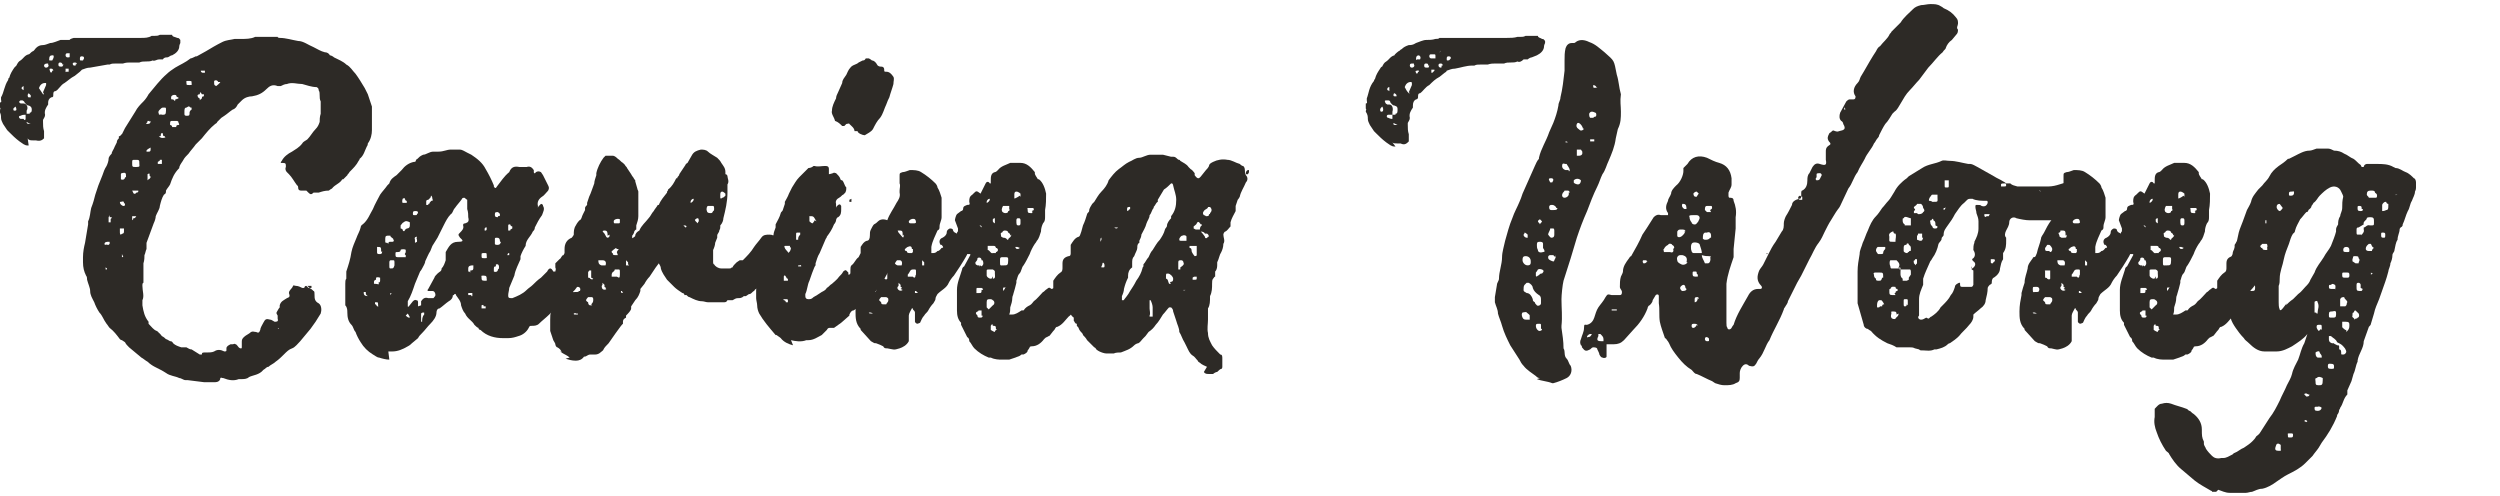
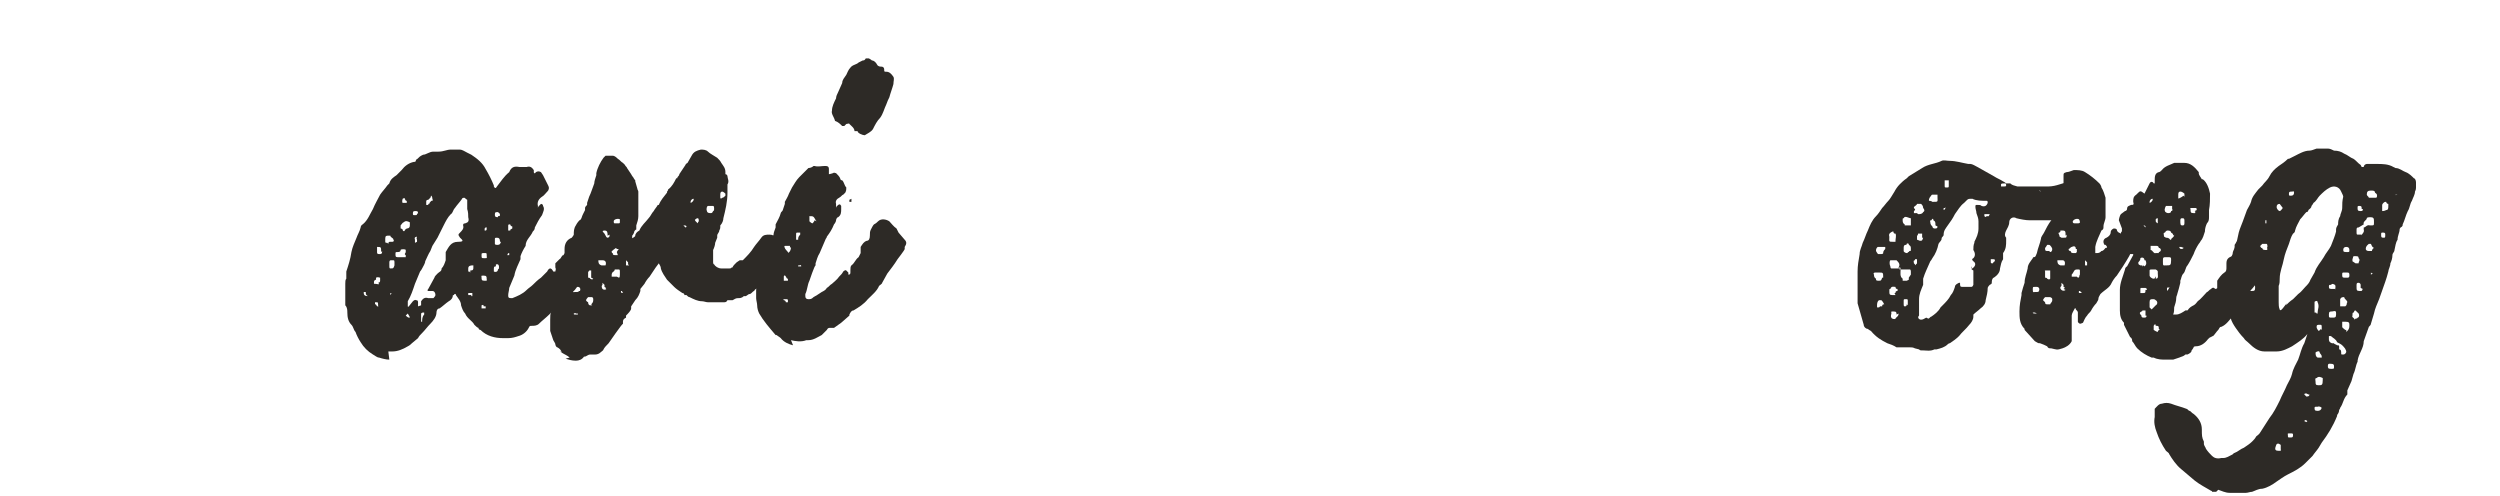
<svg xmlns="http://www.w3.org/2000/svg" id="Layer_2" version="1.1" viewBox="0 0 244 48.4">
  <defs>
    <style>
      .st0 {
        fill: #2d2a26;
      }
    </style>
  </defs>
-   <path class="st0" d="M2.8,14.2s0,0-.1,0c-.3,0-.5-.2-.8-.4-.4-.3-.7-.6-1-.9,0,0-.1-.1-.2-.2l-.4-.6c-.1-.2-.2-.4-.2-.6s0-.4-.2-.7H0c0-.2.1-.2,0-.3v-.5c.2,0,.1-.2.1-.3s0-.2,0-.2c.3-.5.3-1.1.7-1.7,0,0,0-.2.1-.2.1-.4.3-.7.5-1,0,0,.1-.1.2-.2.1-.2.2-.4.4-.5.3-.2.4-.5.8-.6,0,0,0,0,0,0,.1,0,.2-.2.4-.3.1,0,.2-.2.3-.3.2-.2.4-.3.7-.3.2,0,.4-.1.7-.2.3,0,.7-.2,1-.3h.9c0-.1.4-.2.4-.2h.3c.2,0,.3,0,.4,0,.2,0,.5,0,.7,0s.4,0,.7,0c.3,0,.5,0,.8,0,0,0,.2,0,.2,0,.4,0,.9,0,1.2,0,.2,0,.5,0,.7,0,.2,0,.4,0,.6,0,.1,0,.2,0,.3,0,.2,0,.4,0,.7,0h0c.3,0,.7,0,1-.2,0,0,.2,0,.3,0,.2,0,.3,0,.5-.1h1.2c0,.2.3.2.5.3.2,0,.2.1.3.2v.3c0,0-.1.2-.1.3,0,.4-.3.7-.7.9-.2,0-.3.2-.5.2-.1,0-.3,0-.4.2-.1,0-.2,0-.4,0-.2,0-.4.2-.6.1h0c-.4.2-.9,0-1.3.2,0,0-.1,0-.2,0-.2,0-.3,0-.5,0,0,0-.1,0-.2,0-.2,0-.4,0-.7.1-.2,0-.4,0-.7,0s-.4,0-.6.1c0,0,0,0-.2,0-.6.1-1.1.2-1.7.3-.3,0-.5.1-.8.2l-.2.2-.5.4c-.4.2-.7.5-1,.7-.4.2-.6.7-.9.8-.2,0-.2.2-.2.4,0,.1,0,.2-.2.2-.2.1-.3.3-.3.5s0,.2,0,.2c-.2.3-.4.6-.3,1,0,.2-.1.3-.2.5,0,0,0,.2,0,.2,0,.3,0,.6.1.9,0,.2,0,.4,0,.6s0,0,0,.1c-.2.2-.4.3-.8.2,0,0-.2,0-.3,0-.2,0-.4,0-.5-.2h0ZM1.6,10.7c0,0,0-.2-.1-.3-.1.1-.2.2-.2.2,0,.1,0,.2.1.2s.2,0,.2-.1ZM2.9,11c.2,0,.2-.2.2-.3s0-.3-.3-.4c-.2,0-.3-.2-.4-.3,0,0,0-.1-.2-.2,0,0-.1,0-.2,0,0,0-.2.1-.1.2,0,0,0,.1.2.1,0,0,.1,0,.2,0,.3,0,.5.4.3.7,0,0,0,.2,0,.3h.3c0-.1,0-.1,0-.1ZM2.5,11.6v-.4c-.2,0-.3,0-.5.1-.2,0-.2.2,0,.3h.3c.1.2.2.1.2,0h0ZM2.3,8.6s0,0,0-.2c0,0-.2.1-.2.2,0,0,0,.1.2.2,0,0,0-.1,0-.2ZM3,12.1s0,0,0,0c0,0,0,0,0,0-.1,0-.2-.1-.4-.2,0,0,0,0,0,0,0,.1,0,.2.3.2,0,0,0,0,.1,0h0ZM3,9.3l-.2-.2c0,0-.1.1-.1.2,0,0,0,.2.1.2s.1,0,.2,0ZM4.2,9c.1-.2.2-.5.3-.7h0c0,0,0-.1,0-.2,0,0,0,0-.1,0-.3,0-.5.2-.6.5h0c0,0,.4.6.4.6,0,0,.1,0,.1,0h0ZM4.7,6.2s0,0-.1,0c-.2,0-.3.1-.3.2,0,0,0,.2.2.2s.3-.2.2-.3h0ZM5.2,6.9c0,0,0-.2-.2-.2s-.2,0-.1.3h0c.1.2.2,0,.2-.1ZM5.2,5.7c0,0,.1-.2,0-.3,0,0,0,0-.1,0-.2,0-.3.1-.3.4,0,.1,0,.1.1.1,0,0,.2,0,.2,0ZM6.1,6.3c0-.1-.1-.2-.2-.2-.1,0-.2,0-.2.2s.1.2.3.2c.1,0,.1,0,.2-.2h0ZM5.8,7.6s0,0,0,0,0,0,0,0h0s0,0,0,0ZM6.7,6.9c0,0,0-.2,0-.2,0,0-.2,0-.3,0,0,0,0,.2,0,.3s0,0,.1,0h.2ZM6.8,5.6v-.2c0-.2,0-.2,0-.2,0,0-.1,0-.2,0-.1,0-.2,0-.2.2,0,0,0,.2.2.2s.2,0,.2-.1h0ZM7.2,5c.1,0,.1-.1.1-.2s0,0,0,0v.2c-.1,0-.2,0-.2,0s0,0,0,0c0,0,0,0,0,0ZM7.5,6.3c0-.1,0-.2-.2-.2,0,0-.2,0-.2.1,0,.2.1.2.2.2s.1,0,.1-.2ZM19.9,37.3l-1.6-.2c0,0-.2,0-.2,0-.2,0-.4-.2-.6-.2-.4-.2-.9-.2-1.3-.5-.3-.2-.7-.4-1.1-.6-.2-.1-.5-.3-.7-.5-.2-.1-.4-.3-.6-.4l-1.2-1c-.2-.2-.3-.3-.4-.5l-.3-.2c0,0-.1,0-.2-.1-.3-.4-.6-.8-1-1.1-.1-.1-.2-.3-.3-.4h0c-.3-.4-.4-.8-.7-1.1-.2-.3-.4-.7-.5-1-.2-.4-.4-.7-.4-1.1,0-.3-.2-.7-.3-1.1,0-.1,0-.3-.1-.4-.2-.4-.3-.8-.3-1.3,0-.2,0-.4,0-.5,0-.5.1-1,.2-1.4.1-.6.2-1.2.3-1.8,0-.1,0-.2,0-.3.2-.4.2-.9.3-1.3.2-.5.3-.9.4-1.3.1-.3.2-.6.3-.9l.4-1c.1-.3.2-.6.4-.9.1-.2.2-.5.2-.7s.2-.4.3-.5c0-.2.2-.4.3-.7l.2-.4c0-.2.1-.3.2-.4v-.2c.2,0,.2-.2.3-.2l.3-.6,1-1.6c.2-.4.5-.7.8-1,.2-.2.4-.5.5-.7.6-.7,1.1-1.4,1.8-2,.2-.2.5-.4.8-.6.5-.3,1-.5,1.5-.9.1,0,.3-.1.5-.2,0,0,0,0,.1,0l.9-.5c.5-.3,1-.6,1.6-.9.4-.2.8-.2,1.2-.3.1,0,.2,0,.4,0h.2c.5,0,1,0,1.4-.2h.6c.3,0,.6,0,.9,0h.7c0,.1.2.1.2.1.6,0,1.2.2,1.8.3.5,0,1,.4,1.5.6.4.2.7.4,1.1.5.2,0,.4.1.5.3.1,0,.3.1.4.2.4.2.9.4,1.2.7.4.2.6.6.9.9.3.4.6.9.9,1.4.1.2.2.4.3.6l.4,1.2c0,.2,0,.5,0,.7,0,.5,0,1,0,1.6,0,.4-.1.9-.4,1.3,0,0,0,.2-.1.3h0c-.2.4-.3.9-.7,1.2,0,0,0,.1-.1.2-.2.4-.5.7-.9,1.1,0,.1-.2.2-.2.3l-.4.4s0,0-.1,0c-.2.4-.7.5-1,.9,0,0-.2.1-.3.2-.4,0-.7.1-1,.2h-.5c-.2.2-.3.2-.5,0,0,0-.1-.1-.2-.2,0,0-.2,0-.2,0,0,0-.2,0-.3,0s-.3,0-.3-.3c0,0,0-.2-.1-.2-.3-.4-.5-.8-.8-1.1l-.2-.2c-.1-.1-.2-.3-.1-.5,0,0,0,0,0-.1,0-.2,0-.3-.3-.3h-.2,0c0-.1.1-.2.1-.2.2-.4.6-.7,1-.9.3-.2.7-.4,1-.8.1-.2.4-.3.5-.4.3-.3.5-.7.8-1,.2-.2.3-.4.4-.7,0-.2,0-.5.1-.8,0-.4,0-.8,0-1.1,0,0,0-.1,0-.1-.2-.4,0-.8-.2-1.1,0-.1,0-.2-.2-.3-.5,0-1-.2-1.4-.3-.5,0-1-.2-1.5,0-.2,0-.4.1-.6.2,0,0-.2,0-.3,0-.5-.2-.8,0-1.1.3-.4.4-.8.6-1.4.7-.3,0-.7.1-1,.4-.2.2-.3.3-.4.4-.1.2-.2.4-.5.5-.3.2-.5.4-.8.6l-.3.2-.4.4s0,.1-.2.2c-.5.4-.9.9-1.3,1.4,0,0-.1.1-.2.2l-.4.4c-.2.3-.5.6-.7.9-.2.2-.4.4-.5.6-.1.2-.3.4-.4.7,0,0,0,0,0,.1-.5.5-.7,1-.9,1.6-.1.2-.3.4-.4.6,0,.2,0,.3-.2.4-.2.3-.3.7-.4,1.1,0,.3-.3.7-.4,1,0,.2-.1.5-.2.7l-.7,1.9c0,.1,0,.2,0,.4s0,.1,0,.2c-.1.2-.1.4-.2.6,0,.2,0,.5-.1.8,0,0,0,.2,0,.3v1.6c-.1,0-.1.2-.1.2,0,0,0,0,0,.1,0,.5.2,1,0,1.4,0,.2,0,.3,0,.5.1.6.2,1.1.6,1.6v.2c.3.3.5.6.8.7,0,0,.2.1.2.2.1,0,.2.2.3.3.2.1.3.2.4.3.1,0,.2.1.4.2.1,0,.2,0,.3.2.2.2.5.3.8.4h.5c.2.1.3.2.5.2l.8.5c.2,0,.2,0,.2,0,0-.2.1-.2.3-.2,0,0,.1,0,.2,0,.2,0,.5,0,.7-.1.3-.2.6-.2,1,0,.1,0,.2,0,.2-.1,0,0,0-.1,0-.2,0-.2.2-.3.4-.4,0,0,.1,0,.2,0,.1,0,.2-.1.3,0,.1,0,.2.2.3.3,0,0,0,0,0,0,0,0,.1.1.2.1s.1,0,.1-.2c0-.1,0-.2,0-.4s0-.3.2-.5c.2-.2.5-.3.7-.5.2-.1.3,0,.5,0,.2.1.3.1.4-.2,0-.2.2-.5.3-.7.2-.4.3-.4.7-.3.1,0,.2.1.4.2.2,0,.4,0,.3-.3v-.3c-.2-.3-.1-.3,0-.5,0,0,.1-.2.2-.3,0,0,0-.2,0-.2.1-.4.4-.5.7-.7.3-.1.3-.2.2-.5h0c0-.3.3-.4.4-.7,0-.1.2,0,.3,0,.2,0,.4.1.6.2.1,0,.2,0,.2,0,0,0,0-.2.2-.2,0,0,.2.2.2.2h0c.2,0,.4.2.5.3.1,0,.1.2.1.4,0,.3,0,.6.4.8.3.2.3.7.2,1-.2.3-.3.5-.5.8l-.5.7-1,1.2c-.2.2-.5.6-.8.7s-.5.3-.8.6c-.2.2-.5.5-.8.7-.2.2-.5.3-.7.5-.2,0-.3.2-.5.3h0c-.4.5-1,.5-1.4.7-.2.2-.5.2-.8.2,0,0-.2,0-.2,0-.5.2-1,.1-1.5-.1-.2,0-.2-.1-.3,0,0,.3-.3.4-.5.4-.3,0-.6,0-.9,0s-.4,0-.6,0h0ZM8.2,5.7c0-.1,0-.2-.2-.2-.1,0-.2,0-.2.2s0,.2.1.2.2,0,.2,0ZM10.5,26.3c0,0,0-.1-.2-.2,0,0,0,0,0,0,0,.1,0,.3.1.2,0,0,0,0,.1-.2h0ZM10.7,23.8s0-.1,0-.2c0,0-.1,0-.2,0,0,0-.3,0-.3.2s.2,0,.3.1c0,0,.1,0,.1,0h0ZM10.8,21.4c0,0,0-.1.1-.1s0,0,0,0,0,0,0-.1h-.2c0-.1,0-.2,0-.2,0,0,0,0-.1.2,0,0,0,.1,0,.2,0,0,0,.2,0,.2,0,0,0,.1,0,.1,0,0,.1,0,.2,0h0ZM11.9,22.8c.1,0,.2,0,.2-.2s0-.2,0-.3c0,0,0,0,0,0-.1,0-.2,0-.4,0,0,0,0,.1,0,.2v.2s0,.2.1.2c0,0,.1-.1.2-.1h0ZM12.1,19.9c0-.2,0-.3-.3-.2,0,0,0,0-.1,0,0,0,0,0,0,0,0,.2.1.3.3.4.2,0,.2,0,.2-.3h0ZM12.3,17.3h0c0-.4,0-.5-.4-.4,0,0-.1,0-.1.1v.5s0,0,0,0c.2.1.4,0,.4-.2h0ZM12,25s0,0-.1-.2c0,0,0,.1,0,.2s0,.1,0,.1c0,0,.2,0,.1-.1ZM12.4,27.1h0s0,0,0,0c0,0,0,0,0,0h0ZM13.6,16c0-.4,0-.4-.4-.4,0,0,0,0,0,0-.3,0-.3,0-.3.3,0,.4,0,.4.4.4s.3-.1.3-.3ZM13.5,18.7s0,0,0,0c0,0,0-.1,0-.1-.2,0-.4,0-.6,0,0,0,0,0,0,0h0c0,0,.1.2.1.2,0,.1.2.2.3,0h.1c0,0,0,0,0,0ZM13,21.3h.1s.1,0,.2-.2c0,0,0,0,0,0-.1,0-.2,0-.4,0,0,0,0,0,0,.2s0,.1,0,.2c0,0,.1-.1.1-.1ZM14.7,14.6s0-.1,0-.2c0,0,0,0,0,0,0,0-.4.2-.4.3s0,0,0,.1c0,0,.2,0,.2,0,.1,0,.2,0,.2-.2h0ZM14.6,11.9s0-.1,0-.1c0,0-.2,0-.2,0,0,0,0,.2-.1.2s0,0,0,.1c.2,0,.4,0,.4-.3ZM14.5,17.5s0,0,0,0c0,0,.1,0,.2-.2,0-.2-.1,0-.1-.2s0-.2-.2-.1c0,0,0,0,0,.2h0c0,.2,0,.3,0,.4,0,0,0,0,0,0ZM15.8,11.2c.3,0,.4,0,.4-.4s0,0,0-.1c0-.2,0-.2-.2-.2-.2,0-.2,0-.4.2-.1.1-.2.2-.1.4,0,.2.2,0,.3.1,0,0,0,0,0,0ZM16.1,13.4h0s0-.1,0-.1c-.1,0-.2,0-.2-.2s-.2-.1-.2,0c0,.2,0,.2-.2.2h0c.2.2.4.2.7.1h0ZM15.8,16h0v-.2c0,0,0-.2,0-.2s-.2,0-.2,0c0,.1,0,.1-.2.2,0,0,0,0,0,.2.1,0,.2,0,.4,0ZM15.5,7.2h0s0,0,0,0h0ZM17.2,9.7c0-.1.3,0,.2-.2,0,0-.2,0-.2-.2h0c-.2-.1-.5,0-.5.2s0,.2.1.2h.1c.2.2.2.2.2,0ZM17.2,12.4c0-.1,0-.2.2-.2.2,0,0-.2,0-.3s0,0-.1-.1c-.2,0-.3,0-.5,0-.1,0-.2,0-.2.2s0,.1,0,.2c0,0,.2,0,.2.2h0c0,0,.2,0,.2,0h0ZM18.5,11c0,0,0-.2.2-.3,0,0,0-.2,0-.2,0,0-.1,0-.1,0-.2-.2-.2-.1-.4,0-.2,0-.2.2-.2.4v.2c0,.1,0,.2.2.2s.3,0,.3-.2h0ZM18.7,8.1c0-.2,0-.2-.3-.2s-.2,0-.2.2c0,.2,0,.2.3.2s.2,0,.2-.2ZM19.7,9.6c0-.2.1-.2.2-.2,0,0,0-.2,0-.2h-.2c-.1-.2-.2-.3-.2,0,0,0-.3,0-.2.2,0,.2.2.1.2.3s0,0,.1,0c0,0,0,0,0,0ZM19.9,7.1s.1,0,.1,0c0,0,0-.2,0-.2,0,0-.2,0-.2,0,0,0,0,0,0,0h-.2c0,.2.2.2.2.2h.1ZM21.3,8h0c-.1-.2-.3-.2-.4-.1,0,0,0,.1,0,.1,0,.3,0,.3.2.4,0,0,.4-.3.4-.4ZM22.4,7c0,0-.1,0-.2,0s0,0,0,0h0c0,0,0,0,.2,0ZM27.1,32.1h0c0,0,0,0,0,0,0,0,0,0,0,0,0,0,0,0,.1,0,0,0,0-.1,0-.1ZM30.4,28.1s0-.1,0-.2c0,0-.2,0-.2,0,0,0-.2,0-.2,0,0,0,.1.1.2.2,0,0,.1,0,.2,0h0ZM33.8,16.1h0,0s0,0,0,0Z" />
-   <path class="st0" d="M38,35.1c-.3,0-.7-.1-1-.2-.2,0-.4-.2-.6-.3-.5-.3-.9-.7-1.2-1.2-.2-.3-.4-.7-.5-1-.2-.2-.2-.5-.4-.7-.3-.3-.4-.7-.4-1.2,0-.2,0-.5-.2-.7v-1.9c0,0,0-.1,0-.2,0-.2,0-.4.1-.5,0,0,0-.1,0-.2,0-.2,0-.3,0-.5.2-.6.4-1.2.5-1.9.1-.5.3-.9.5-1.4.1-.3.3-.6.4-1,0,0,0-.2.2-.3.5-.4.7-1,1-1.5.2-.5.5-1,.7-1.4.2-.3.5-.6.7-.9,0,0,.1-.1.2-.2.1-.4.4-.6.7-.8l.5-.5c.3-.4.7-.7,1.2-.8.1,0,.2,0,.2-.2.2-.1.3-.3.5-.4,0,0,0,0,.2-.1.3,0,.6-.3,1-.3,0,0,.1,0,.2,0,0,0,.2,0,.3,0,.5,0,.8-.2,1.2-.2h.7c0,0,.1,0,.2,0,.2,0,.5.2.7.3l.4.2c.6.4,1.1.8,1.4,1.4.3.5.6,1.1.8,1.6,0,0,0,0,0,.1.1.2.2.2.3,0,.4-.5.7-1,1.2-1.4.3-.3.3-.3,0,0,.2-.5.5-.6,1-.5.2,0,.5,0,.7,0,.3-.1.5,0,.7.3,0,0,0,.2,0,.2,0,.1.1.2.2,0,.2-.1.3-.1.5,0l.2.3.5,1c.1.2.1.3,0,.5-.2.2-.4.5-.6.6-.3.2-.5.5-.4.9v.2s0-.1.1-.2c0,0,.2-.2.2-.2,0,0,.2,0,.2.2.2.3,0,.6-.1.9-.3.4-.5.8-.7,1.2,0,.2-.1.3-.2.4-.2.5-.7.8-.7,1.4,0,0,0,0,0,0-.2.3-.4.7-.5,1,0,.1,0,.2,0,.3-.2.5-.5,1-.6,1.6,0,0,0,0,0,0l-.5,1.2c0,.2-.1.5-.1.7,0,.2,0,.3.3.3,0,0,0,0,.1,0,.5-.2,1-.4,1.4-.8.2-.2.4-.3.6-.5.2-.2.5-.5.8-.7l.4-.4c0,0,.1-.1.2-.2.2-.4.4-.4.6,0,0,0,0,0,.2,0,0-.1.1-.2,0-.4,0-.1,0-.2,0-.4l.4-.4c.2-.1.2-.4.4-.4,0,0,0,0,.1-.2,0-.1,0-.2,0-.4,0-.5.2-.9.7-1.1,0,0,0,0,0,0,0,0,.2-.2.2-.3,0-.3,0-.6.2-.9.1-.2.3-.5.5-.6.2-.3.7-.4,1-.1.3.3.5.6.8.9.2.2.3.4.5.6.1.2.2.4.4.6,0,0,0,.1,0,.2,0,.1,0,.2,0,.3-.2.3-.4.6-.6.8l-.2.2c-.2.2-.4.5-.6.8-.2.2-.4.5-.5.7-.3.5-.7,1-1.1,1.5l-.3.4c0,0-.1.1-.2.2-.1.1-.2.3-.4.4-.2.2-.5.6-.7.7-.5.3-.8.7-1.2,1.1-.3.3-.7.6-1,.9-.2.2-.5.2-.7.2s-.2,0-.3.2c-.2.4-.6.7-1,.8-.3.1-.6.2-1,.2s-.3,0-.5,0c-.8,0-1.6-.2-2.2-.8,0,0-.2,0-.2-.2-.1,0-.3-.2-.4-.3-.2-.4-.7-.6-.9-1.1h0c-.2-.2-.3-.5-.4-.8,0-.4-.3-.7-.5-1,0-.2-.2-.1-.2,0h-.1c0,.3-.2.5-.4.6-.3.2-.6.5-.9.7-.2,0-.3.2-.3.4,0,.4-.3.8-.6,1.1s-.5.6-.8.9c-.2.2-.3.3-.4.5l-.6.5c-.1.1-.2.2-.4.3-.5.3-1,.5-1.5.5s0,0-.1,0h-.3s0,0,0,0h0ZM35.9,28.9h0c-.2-.1-.2-.2-.2-.4,0,0-.2,0-.2,0,0,.2,0,.4.4.4,0,0,0,0,.1,0h0ZM36.9,27.6h0c0,0,.2,0,.2-.2v-.3h0c-.1,0-.2-.1-.4,0,0,0,0,.1,0,.2h0c-.1,0-.2.1-.2.2s0,.2,0,.2h.1c.2,0,.4.1.4,0h0ZM36.9,29.9v-.2c0-.1,0-.2-.1-.2s-.2,0-.2,0c0,0,0,0,0,0,0,0,0,.2,0,.2.1,0,.1,0,.2.2,0,0,0,0,.1,0s0,0,0-.1h0ZM37.2,24.6h0c0-.5,0-.5-.4-.5,0,0,0,0,0,.1,0,.1,0,.2,0,.4,0,.1,0,.2.2.2.2,0,.3,0,.3-.3h0ZM37,33.5h0s0,0,0,0h0ZM37.9,23.8c0-.2.1-.2.2-.2h.2c.1,0,.2-.1.1-.2,0-.2-.3-.2-.3-.4h-.1c-.3,0-.4,0-.4.3v.3c0,0,0,.1.1.1,0,0,.1,0,.1,0ZM38.5,25.9v-.3c0-.1,0-.2-.1-.2h-.2c-.1,0-.2,0-.2.2v.2s0,.1,0,.2c0,.1,0,.2.1.2.3,0,.3,0,.4-.3h0ZM38.2,28.6s0,0-.1,0,0,0,0,0,0,0,0,.2c0,0,.1-.1.1-.2ZM39.6,25.1s0-.2,0-.2c-.2-.1,0-.2,0-.3,0,0,0-.1,0-.2s-.5-.1-.5,0c0,.2-.2.2-.3.2-.2,0-.2,0-.2.2,0,.2,0,.3.2.3h.2c.1,0,.3,0,.4,0ZM39.5,22.5c0-.1.1-.1.2-.2.2,0,.3-.1.3-.3v-.3h0c-.2-.1-.4-.2-.6,0-.1,0-.2.2-.3.3h0c0,.1,0,.2,0,.3,0,0,.1,0,.2.1h0c0,.2.2.2.2.1h0ZM39.6,19.8h.1c0-.1,0-.2,0-.2-.1,0-.1,0-.2-.2,0-.1,0-.1-.2,0,0,0-.1.3,0,.4,0,0,.1,0,.2,0h.2,0ZM40,31c0-.1-.1-.2-.2-.4,0,0-.1.1-.2.2,0,0,.2.2.3.2,0,0,0,0,0,0h0ZM41.1,29.8v-.4c.2-.3.4-.4.7-.3.2,0,.4,0,.5,0,0,0,.2-.2.2-.3,0-.2-.1-.4-.3-.4-.1,0-.2,0-.4,0-.1,0-.1-.1,0-.2l.6-1.1c0-.1.2-.3.3-.4.2-.2.4-.2.4-.5.2-.2.3-.5.4-.8h0c0-.2,0-.4,0-.5,0-.1,0-.2,0-.3.3-.5.5-1,1.2-1s.4-.2.2-.4c-.2-.3-.2-.3,0-.5.2-.2.4-.4.3-.7,0-.1,0-.2.2-.2.3-.1.4-.2.3-.6,0-.2,0-.5-.1-.8h0v-.9c-.2-.1-.2-.2-.3-.2,0,0-.2,0-.2.1-.2.3-.5.6-.7.9-.2.2-.2.5-.4.6-.3.3-.5.7-.7,1.1-.2.4-.4.8-.6,1.2l-.5.8-.2.5c-.2.3-.3.6-.5,1,0,.2-.2.5-.3.7,0,0-.1.2-.2.3l-.5,1.2c-.2.6-.4,1.2-.7,1.7,0,.2,0,.4,0,.5,0,0,0,.1.1,0l.4-.5c0,0,.2-.2.3-.1.1,0,.2,0,.2.2,0,.1,0,.2,0,.4,0,0,0,0,0,0h0c0,0,0,0,0,0ZM40.8,20.9c0-.2,0-.3-.2-.3s-.3,0-.3.2,0,.2.2.2.2,0,.2-.2ZM40.4,23h0s0,0,0,0h0s0,0,0,0ZM40.7,23.6c0,0,0-.2,0-.2-.1-.2,0-.2,0-.3,0,0,.1,0,.2,0,0,0,0,0,0,0,0,0,0,0,0,0-.3,0-.5,0-.4.3v.3s0,0,0,0,0,0,0,0h0ZM41.2,31.4c0-.2,0-.5.2-.7,0-.1,0-.2,0-.2-.2,0-.2,0-.3.1,0,.2,0,.3,0,.5,0,.1,0,.2,0,.3h.1s0,0,0,0h0ZM41.8,19.9h.1c0-.1.1-.2.2-.3,0,0,0,0,0,0,.1,0,.2,0,.1-.2,0,0,0-.2-.1-.3-.1,0,0,.1-.1.2l-.2.2s0,0,0,0c-.2,0-.2.1-.2.2h0c0,.2,0,.3,0,.3,0,0,.2,0,.2,0h0ZM43.1,26.8s0,0,0-.1c0,0,0-.1,0-.2h0v.2s0,0,0,.1h0c0,0,0,0,0,0ZM43.4,27.9h0s0,0,0,0c0,0,0,0,0,0,0,0,0,0,0,0ZM45.9,26.6v-.2c.3,0,.3-.1.3-.3s0-.2,0-.2c-.2,0-.5,0-.5.3s0,.2,0,.3h.1c0,.1,0,0,0,0h0ZM46.1,28.9c0,0,0-.2,0-.3,0,0,0,0-.1,0h-.3c0,.1,0,.2,0,.2h.3c0,.1,0,.1,0,.1h0ZM47.5,24.9c0-.2,0-.2-.2-.2-.3,0-.3,0-.3.2,0,.3,0,.3.3.3s.2,0,.2-.3ZM47.5,27.3c0-.3,0-.4-.3-.4s-.2,0-.2.2c0,.2,0,.3.3.3s.2,0,.2-.2h0ZM47.4,29.9s-.1,0-.2,0c0,0,0,0,0,0,0-.1,0-.2-.2-.1,0,0,0,0,0,.1v.2h0c.1,0,.2,0,.4,0ZM47.5,22.5v-.2c0,0,0-.2-.1-.1,0,0,0,0-.1.1v.2s0,0,.1,0,0,0,.1-.1ZM48.6,21.1c.1,0,.2,0,.2-.1,0-.2-.1-.2-.2-.3-.2,0-.3,0-.3.2s0,.3.3.3h0ZM48.8,23.6h0c0-.3-.1-.4-.3-.4-.1,0-.2,0-.2.1v.5c0,0,0,.1.2.1.2,0,.3,0,.4-.3h0ZM48.7,26.2h0c0,0,0,0,0,0v-.2c0,0,0-.1-.1-.2,0,0-.1,0-.2,0,0,0,0,.1,0,.2-.1,0-.2,0-.2.2s0,.2,0,.3h0c.2.1.4,0,.4-.2h0ZM48.3,28.9h0c0,0,0,0,0,0v.2s0,0,0,0ZM49.8,22.5c0-.1,0-.1.2-.2,0,0,0-.2,0-.2-.1,0-.2-.1-.2-.2,0,0,0,0-.1,0,0,0-.1,0-.1.1,0,.2,0,.4,0,.5s0,0,0,0,.1,0,.1,0h0ZM49.7,24.9s0,0,0-.1,0-.1,0-.1c-.2,0-.1.1-.2.2,0,0,0,.2,0,.2v-.2c.1,0,.1,0,.1,0ZM53.9,19.8c0,0,0-.2,0-.2,0,0,0,0,0-.2,0,0,0,.1,0,.2h0v.2s0,0,0,0c0,0,0,0,0,0h0Z" />
+   <path class="st0" d="M38,35.1c-.3,0-.7-.1-1-.2-.2,0-.4-.2-.6-.3-.5-.3-.9-.7-1.2-1.2-.2-.3-.4-.7-.5-1-.2-.2-.2-.5-.4-.7-.3-.3-.4-.7-.4-1.2,0-.2,0-.5-.2-.7v-1.9c0,0,0-.1,0-.2,0-.2,0-.4.1-.5,0,0,0-.1,0-.2,0-.2,0-.3,0-.5.2-.6.4-1.2.5-1.9.1-.5.3-.9.5-1.4.1-.3.3-.6.4-1,0,0,0-.2.2-.3.5-.4.7-1,1-1.5.2-.5.5-1,.7-1.4.2-.3.5-.6.7-.9,0,0,.1-.1.2-.2.1-.4.4-.6.7-.8l.5-.5c.3-.4.7-.7,1.2-.8.1,0,.2,0,.2-.2.2-.1.3-.3.5-.4,0,0,0,0,.2-.1.3,0,.6-.3,1-.3,0,0,.1,0,.2,0,0,0,.2,0,.3,0,.5,0,.8-.2,1.2-.2h.7c0,0,.1,0,.2,0,.2,0,.5.2.7.3l.4.2c.6.4,1.1.8,1.4,1.4.3.5.6,1.1.8,1.6,0,0,0,0,0,.1.1.2.2.2.3,0,.4-.5.7-1,1.2-1.4.3-.3.3-.3,0,0,.2-.5.5-.6,1-.5.2,0,.5,0,.7,0,.3-.1.5,0,.7.3,0,0,0,.2,0,.2,0,.1.1.2.2,0,.2-.1.3-.1.5,0l.2.3.5,1c.1.2.1.3,0,.5-.2.2-.4.5-.6.6-.3.2-.5.5-.4.9v.2s0-.1.1-.2c0,0,.2-.2.2-.2,0,0,.2,0,.2.2.2.3,0,.6-.1.9-.3.4-.5.8-.7,1.2,0,.2-.1.3-.2.4-.2.5-.7.8-.7,1.4,0,0,0,0,0,0-.2.3-.4.7-.5,1,0,.1,0,.2,0,.3-.2.5-.5,1-.6,1.6,0,0,0,0,0,0l-.5,1.2c0,.2-.1.5-.1.7,0,.2,0,.3.3.3,0,0,0,0,.1,0,.5-.2,1-.4,1.4-.8.2-.2.4-.3.6-.5.2-.2.5-.5.8-.7l.4-.4c0,0,.1-.1.2-.2.2-.4.4-.4.6,0,0,0,0,0,.2,0,0-.1.1-.2,0-.4,0-.1,0-.2,0-.4l.4-.4c.2-.1.2-.4.4-.4,0,0,0,0,.1-.2,0-.1,0-.2,0-.4,0-.5.2-.9.7-1.1,0,0,0,0,0,0,0,0,.2-.2.2-.3,0-.3,0-.6.2-.9.1-.2.3-.5.5-.6.2-.3.7-.4,1-.1.3.3.5.6.8.9.2.2.3.4.5.6.1.2.2.4.4.6,0,0,0,.1,0,.2,0,.1,0,.2,0,.3-.2.3-.4.6-.6.8l-.2.2c-.2.2-.4.5-.6.8-.2.2-.4.5-.5.7-.3.5-.7,1-1.1,1.5l-.3.4c0,0-.1.1-.2.2-.1.1-.2.3-.4.4-.2.2-.5.6-.7.7-.5.3-.8.7-1.2,1.1-.3.3-.7.6-1,.9-.2.2-.5.2-.7.2s-.2,0-.3.2c-.2.4-.6.7-1,.8-.3.1-.6.2-1,.2s-.3,0-.5,0c-.8,0-1.6-.2-2.2-.8,0,0-.2,0-.2-.2-.1,0-.3-.2-.4-.3-.2-.4-.7-.6-.9-1.1h0c-.2-.2-.3-.5-.4-.8,0-.4-.3-.7-.5-1,0-.2-.2-.1-.2,0h-.1c0,.3-.2.5-.4.6-.3.2-.6.5-.9.7-.2,0-.3.2-.3.4,0,.4-.3.8-.6,1.1s-.5.6-.8.9c-.2.2-.3.3-.4.5l-.6.5c-.1.1-.2.2-.4.3-.5.3-1,.5-1.5.5s0,0-.1,0h-.3s0,0,0,0h0ZM35.9,28.9h0c-.2-.1-.2-.2-.2-.4,0,0-.2,0-.2,0,0,.2,0,.4.4.4,0,0,0,0,.1,0h0ZM36.9,27.6h0c0,0,.2,0,.2-.2v-.3h0c-.1,0-.2-.1-.4,0,0,0,0,.1,0,.2h0c-.1,0-.2.1-.2.2s0,.2,0,.2h.1c.2,0,.4.1.4,0h0ZM36.9,29.9v-.2c0-.1,0-.2-.1-.2s-.2,0-.2,0c0,0,0,0,0,0,0,0,0,.2,0,.2.1,0,.1,0,.2.2,0,0,0,0,.1,0s0,0,0-.1h0ZM37.2,24.6h0c0-.5,0-.5-.4-.5,0,0,0,0,0,.1,0,.1,0,.2,0,.4,0,.1,0,.2.2.2.2,0,.3,0,.3-.3h0ZM37,33.5h0s0,0,0,0h0ZM37.9,23.8c0-.2.1-.2.2-.2h.2c.1,0,.2-.1.1-.2,0-.2-.3-.2-.3-.4h-.1c-.3,0-.4,0-.4.3v.3c0,0,0,.1.1.1,0,0,.1,0,.1,0ZM38.5,25.9v-.3c0-.1,0-.2-.1-.2h-.2c-.1,0-.2,0-.2.2v.2s0,.1,0,.2c0,.1,0,.2.1.2.3,0,.3,0,.4-.3h0ZM38.2,28.6s0,0-.1,0,0,0,0,0,0,0,0,.2c0,0,.1-.1.1-.2ZM39.6,25.1s0-.2,0-.2c-.2-.1,0-.2,0-.3,0,0,0-.1,0-.2s-.5-.1-.5,0c0,.2-.2.2-.3.2-.2,0-.2,0-.2.2,0,.2,0,.3.2.3h.2c.1,0,.3,0,.4,0ZM39.5,22.5c0-.1.1-.1.2-.2.2,0,.3-.1.3-.3v-.3h0c-.2-.1-.4-.2-.6,0-.1,0-.2.2-.3.3h0c0,.1,0,.2,0,.3,0,0,.1,0,.2.1h0c0,.2.2.2.2.1h0ZM39.6,19.8h.1c0-.1,0-.2,0-.2-.1,0-.1,0-.2-.2,0-.1,0-.1-.2,0,0,0-.1.3,0,.4,0,0,.1,0,.2,0h.2,0ZM40,31c0-.1-.1-.2-.2-.4,0,0-.1.1-.2.2,0,0,.2.2.3.2,0,0,0,0,0,0h0ZM41.1,29.8v-.4c.2-.3.4-.4.7-.3.2,0,.4,0,.5,0,0,0,.2-.2.2-.3,0-.2-.1-.4-.3-.4-.1,0-.2,0-.4,0-.1,0-.1-.1,0-.2l.6-1.1c0-.1.2-.3.3-.4.2-.2.4-.2.4-.5.2-.2.3-.5.4-.8h0c0-.2,0-.4,0-.5,0-.1,0-.2,0-.3.3-.5.5-1,1.2-1s.4-.2.2-.4c-.2-.3-.2-.3,0-.5.2-.2.4-.4.3-.7,0-.1,0-.2.2-.2.3-.1.4-.2.3-.6,0-.2,0-.5-.1-.8h0v-.9c-.2-.1-.2-.2-.3-.2,0,0-.2,0-.2.1-.2.3-.5.6-.7.9-.2.2-.2.5-.4.6-.3.3-.5.7-.7,1.1-.2.4-.4.8-.6,1.2l-.5.8-.2.5c-.2.3-.3.6-.5,1,0,.2-.2.5-.3.7,0,0-.1.2-.2.3l-.5,1.2c-.2.6-.4,1.2-.7,1.7,0,.2,0,.4,0,.5,0,0,0,.1.1,0l.4-.5c0,0,.2-.2.3-.1.1,0,.2,0,.2.2,0,.1,0,.2,0,.4,0,0,0,0,0,0h0c0,0,0,0,0,0ZM40.8,20.9c0-.2,0-.3-.2-.3s-.3,0-.3.2,0,.2.2.2.2,0,.2-.2ZM40.4,23h0s0,0,0,0h0s0,0,0,0ZM40.7,23.6c0,0,0-.2,0-.2-.1-.2,0-.2,0-.3,0,0,.1,0,.2,0,0,0,0,0,0,0,0,0,0,0,0,0-.3,0-.5,0-.4.3v.3s0,0,0,0,0,0,0,0h0ZM41.2,31.4c0-.2,0-.5.2-.7,0-.1,0-.2,0-.2-.2,0-.2,0-.3.1,0,.2,0,.3,0,.5,0,.1,0,.2,0,.3h.1s0,0,0,0h0ZM41.8,19.9h.1c0-.1.1-.2.2-.3,0,0,0,0,0,0,.1,0,.2,0,.1-.2,0,0,0-.2-.1-.3-.1,0,0,.1-.1.2l-.2.2s0,0,0,0c-.2,0-.2.1-.2.2h0c0,.2,0,.3,0,.3,0,0,.2,0,.2,0h0ZM43.1,26.8s0,0,0-.1c0,0,0-.1,0-.2h0v.2s0,0,0,.1h0ZM43.4,27.9h0s0,0,0,0c0,0,0,0,0,0,0,0,0,0,0,0ZM45.9,26.6v-.2c.3,0,.3-.1.3-.3s0-.2,0-.2c-.2,0-.5,0-.5.3s0,.2,0,.3h.1c0,.1,0,0,0,0h0ZM46.1,28.9c0,0,0-.2,0-.3,0,0,0,0-.1,0h-.3c0,.1,0,.2,0,.2h.3c0,.1,0,.1,0,.1h0ZM47.5,24.9c0-.2,0-.2-.2-.2-.3,0-.3,0-.3.2,0,.3,0,.3.3.3s.2,0,.2-.3ZM47.5,27.3c0-.3,0-.4-.3-.4s-.2,0-.2.2c0,.2,0,.3.3.3s.2,0,.2-.2h0ZM47.4,29.9s-.1,0-.2,0c0,0,0,0,0,0,0-.1,0-.2-.2-.1,0,0,0,0,0,.1v.2h0c.1,0,.2,0,.4,0ZM47.5,22.5v-.2c0,0,0-.2-.1-.1,0,0,0,0-.1.1v.2s0,0,.1,0,0,0,.1-.1ZM48.6,21.1c.1,0,.2,0,.2-.1,0-.2-.1-.2-.2-.3-.2,0-.3,0-.3.2s0,.3.3.3h0ZM48.8,23.6h0c0-.3-.1-.4-.3-.4-.1,0-.2,0-.2.1v.5c0,0,0,.1.2.1.2,0,.3,0,.4-.3h0ZM48.7,26.2h0c0,0,0,0,0,0v-.2c0,0,0-.1-.1-.2,0,0-.1,0-.2,0,0,0,0,.1,0,.2-.1,0-.2,0-.2.2s0,.2,0,.3h0c.2.1.4,0,.4-.2h0ZM48.3,28.9h0c0,0,0,0,0,0v.2s0,0,0,0ZM49.8,22.5c0-.1,0-.1.2-.2,0,0,0-.2,0-.2-.1,0-.2-.1-.2-.2,0,0,0,0-.1,0,0,0-.1,0-.1.1,0,.2,0,.4,0,.5s0,0,0,0,.1,0,.1,0h0ZM49.7,24.9s0,0,0-.1,0-.1,0-.1c-.2,0-.1.1-.2.2,0,0,0,.2,0,.2v-.2c.1,0,.1,0,.1,0ZM53.9,19.8c0,0,0-.2,0-.2,0,0,0,0,0-.2,0,0,0,.1,0,.2h0v.2s0,0,0,0c0,0,0,0,0,0h0Z" />
  <path class="st0" d="M55.6,34.9c-.2-.2-.5-.3-.8-.5-.2-.1-.2-.2,0,0,0-.2-.2-.4-.4-.5-.1,0-.2-.2-.2-.3,0-.1-.1-.2-.2-.4h0c0,0-.3-.9-.3-.9,0-.1,0-.3,0-.5v-.5s0,0,0-.1h0c0-.3,0-.6.1-.8s.1-.5.2-.7v-.3c.1,0,.2-.1.2-.1,0,0,0-.2,0-.2v-.2c0,0,0-.2,0-.2,0-.4.2-.7.3-1,0-.5.2-.9.3-1.4,0-.4.3-.7.5-1,0,0,0-.1.2-.1s0,0,0,0h0c0-.2.2-.5.2-.7,0-.1,0-.2,0-.3,0-.2.2-.5.2-.7v-.4c.2-.2.4-.5.5-.7v-.3c.2-.1.2-.3.3-.5,0-.2.1-.5.2-.7l.2-.4c0,0,0-.1,0-.2s.1-.2.2-.3c0,0,0,0,0-.2l.2-.6c.2-.4.3-.8.5-1.3,0-.2.1-.5.2-.8,0,0,0-.2,0-.2.1-.5.4-1.1.7-1.5l.2-.2c.2,0,.5,0,.7,0,.2,0,.4.2.5.3.2.1.3.3.5.4l.2.2c0,.1.2.2.2.3l.4.6c0,0,.1.2.2.3,0,0,.1.2.2.3,0,0,0,0,0,.1l.2.7c0,.1.1.2.1.3s0,.2,0,.3v.7c0,.2,0,.5,0,.7,0,.2,0,.5,0,.7,0,.3-.1.6-.2.9v.4c-.1,0-.2.2-.2.2,0,.1-.1.3-.2.4,0,0,0,.1,0,.2,0,0,0,.1.1,0s.2-.1.2-.2c0-.2.2-.4.4-.5,0,0,0,0,0,0,.2-.5.6-.8.9-1.2.2-.2.3-.5.5-.7.1-.2.3-.4.4-.6h.1c.2-.5.5-.8.8-1.2,0,0,0-.2.1-.2,0,0,0,0,0-.1.4-.3.6-.7.8-1.1h.1c0-.2.2-.2.2-.4.2-.3.4-.6.6-.9,0,0,0-.1.2-.2.1-.2.3-.5.4-.7.2-.4.5-.5.9-.6.2,0,.5,0,.7.2.2.2.6.4.9.6.2.2.3.3.4.5.2.3.4.5.4.9v.2c.1,0,.2.1.2.2,0,.2.2.5,0,.8,0,.2,0,.4,0,.5v.3c0,.9-.2,1.7-.4,2.5,0,.2-.1.5-.3.7h0c0,.3,0,.3-.1.5h0c0,.2-.2.3-.2.5h0c0,0,0,.1,0,.2-.1.2-.1.3-.2.5,0,.2-.1.5-.2.7h0c0,.2,0,.2,0,.3v.6c0,0,0,.2,0,.3,0,0,0,.2.1.2.1.2.4.4.7.4.2,0,.4,0,.6,0h.2c0,0,.2,0,.2-.1h.1c0-.1.2-.3.2-.3h0c0,0,.1-.1.2-.2l.3-.2s0,0,0,0c0,0,0,0,.1,0s.1,0,.2,0c.4-.4.8-.8,1.1-1.3.2-.3.5-.6.7-.9.2-.3.5-.3.8-.3s.5.1.7.4c0,0,.2.1.2.2,0,0,.1.2.2.2,0,0,0,0,0,.1,0,0,0,0,0,0,0,0,0,0,0,0,.3.2.4.5.7.8,0,0,0,0,0,0h0c0,.1.1.2.1.3.2.4,0,.6-.3,1-.2.3-.5.7-.9.9-.4.3-.8.7-1.3.9,0,0,0,0-.2.1,0,0-.2,0-.2.2,0,0,0,0,0,0l-.3.2c0,0-.1,0-.2.2-.1,0-.2.2-.4.3h-.1c0,0-.3.2-.3.2,0,0,0,0,0,0,0,0-.2,0-.2,0-.2.2-.4.2-.6.2-.2,0-.3.1-.5.2h-.5c-.1.2-.2.2-.4.2h0c-.2,0-.5,0-.7,0s-.5,0-.8,0h0c-.2,0-.4-.1-.6-.1-.4,0-.8-.2-1.2-.4-.1,0-.2-.1-.3-.2h-.2c0-.2-.2-.2-.2-.2-.3-.2-.6-.4-.8-.6l-.7-.7c-.2-.3-.5-.7-.6-1.1,0-.2-.1-.3-.2-.5h0c0-.1,0,0,0,0l-.3.4-.6.9c-.2.2-.4.5-.5.7l-.4.5s0,.1,0,.2c-.1.3-.2.6-.5.9h0c0,0-.4.6-.4.6h0s0,.2,0,.2c0,.2-.3.5-.5.7v.2c-.2.1-.3.2-.3.4v.2c-.1,0-1.4,1.9-1.4,1.9-.2.2-.4.4-.5.6,0,.1-.2.2-.3.3-.1.1-.3.2-.5.2h-.1c-.1,0-.2,0-.4,0-.2,0-.4.2-.5.2h-.1c-.2.3-.5.4-.8.4h0c-.4,0-.7-.1-1-.2h0ZM56.6,28.4c.1-.2,0-.4-.2-.4,0,0-.2,0-.3,0-.2,0-.2,0-.2.3s.1.2.2.2,0,0,.2,0c0,0,.2,0,.2-.1ZM56.4,30.6h-.2c0-.1-.2,0-.2,0,0,.1,0,.1.2.1s.1,0,.2,0ZM57.7,29.7c.1-.1.2-.2.2-.4,0-.2,0-.2-.1-.3h0c0,0-.1,0-.2,0h0c0,0-.2,0-.2,0,0,0-.2.2-.2.3h0s0,.1.2.2h0c0,.2.1.3.2.3,0,0,.2,0,.2,0h0ZM57.7,27.1c0,0,0-.2,0-.2,0-.1,0-.2,0-.3,0,0,0-.2,0-.2h0c0,0-.2,0-.3,0,0,0,0,0,0,.1,0,.2,0,.4,0,.6,0,0,.2,0,.2.1.2.1.2.1.3,0h0ZM57.7,24.6c.1,0,.2-.1.2-.2s-.2-.4-.3-.5c0,0,0,0-.1,0,0,0-.2.2-.2.3-.1.2,0,.3.2.3h.2,0ZM58.8,25.9c0,0,.2,0,.3,0,0,0,0,0,0,0,.1-.3,0-.5-.3-.5s-.2,0-.3,0c0,0-.1,0-.1,0,0,.2,0,.4.3.5,0,0,0,0,0,0ZM59,28.2s0,0,0,0c.2,0,.2-.1,0-.2h0v-.2l-.2-.2c0,0,0,.1,0,.2s0,0,0,0c0,0,0,0,0,0-.1.1-.1.2,0,.4.1.1.3.1.4,0h0ZM59.3,23c0-.3,0-.5-.3-.5h0c0,0-.2,0-.2.1,0,0,0,0-.1.1-.2,0,0,.2,0,.3,0,.1,0,.1.2.2,0,0,.1,0,.2,0,.3,0,.4,0,.4-.3h0ZM60.2,24.6c0,0,.1-.2.2-.3,0,0,0,0,0,0,0,0-.1,0-.1,0s0,0,0,0h-.1c0-.1-.2-.1-.2,0-.1,0-.2.2-.3.2h0c0,.1,0,.2.1.2,0,0,0,0,0,0,0,0,0,0,0,0,0,.2.1.2.3.2,0,0,.1,0,.2,0ZM60.4,27.1c.1,0,.1-.2.1-.3,0,0,0-.2,0-.3,0-.1,0-.2-.1-.2h-.4c0,.1-.1.2-.1.2-.1,0-.2.2-.2.3h0s0,.2,0,.2c0,0,0,0,0,0,.2,0,.3,0,.5,0h0ZM60.4,21.8s.1,0,.1-.1c0,0,0-.2,0-.3-.2-.1-.6,0-.6.2,0,.1,0,.2.1.2s.1,0,.2,0c0,0,.2,0,.2,0h0ZM60.8,28.6h0s-.1-.2-.1-.2c0,0,0,0,0,0h-.1c0,0,0,.2.1.2,0,0,.1,0,.2,0h0ZM61.3,25.8v-.2l-.2-.2c0,0,0,.2,0,.3v.2c.2,0,.2,0,.3,0h0ZM67,22.1c0,0,0-.1-.2-.1,0,0,0,0-.1,0l.2.2c0,0,.1,0,.1-.1h0ZM67.7,19.5s0,0,0-.1c-.2,0-.3.2-.3.3s0,.1,0,.1c.1,0,.3-.2.3-.3ZM68.2,21.8v-.3c0,0,0-.2-.1-.2-.1,0-.1,0-.2.1,0,0,0,0,0,0-.1,0-.1.1,0,.2l.2.2c0,0,0-.1.1-.2h0ZM69.6,20.6s0,0,0,0c0,0,.1,0,.1-.2,0-.1,0-.3-.1-.3-.2,0-.4,0-.5,0-.1,0-.2.3-.1.5,0,.1.1.2.3.2s.2,0,.3-.2h0ZM70.8,19.2s0-.2,0-.3c0,0-.2-.2-.3-.2-.2,0-.2.2-.2.3,0,0,0,.2,0,.3,0,.1.1.1.2,0,.1,0,.2-.1.3-.2h0Z" />
  <path class="st0" d="M77.4,33.7c-.4-.1-.9-.3-1.2-.7-.1-.1-.3-.2-.4-.3h-.1c-.6-.7-1.2-1.4-1.6-2.1-.1-.2-.2-.5-.2-.8,0-.2-.1-.5-.1-.7s0-.5,0-.8c0-.2.1-.4.2-.6l.4-1.4c0-.3.2-.7.3-1,0-.2.2-.4.2-.6,0-.2.1-.5.2-.7,0,0,0,0,0-.1.1-.3.3-.7.4-1,0-.2.1-.4.2-.7v-.3c.2-.4.4-.7.5-1.1,0-.1.2-.2.2-.3l.2-.6c0,0,0-.1,0-.2.1-.2.3-.5.4-.8.1-.2.2-.4.3-.6.2-.3.4-.7.7-1,.3-.3.6-.6.9-.9.2,0,.4-.1.5-.2h0s.1,0,.1,0c.3.1.7,0,1,0,.2,0,.4,0,.4.3v.5c.1,0,.4-.1.4-.1.1-.1.2,0,.3,0,.2.2.3.3.4.5,0,0,0,.2.2.2.2.2.2.5.4.7,0,.2,0,.3-.1.5,0,0-.1.1-.2.2-.1,0-.2.2-.4.3-.2.1-.4.3-.3.6,0,.1,0,.2,0,.4h0c0,.1,0,0,0,0,0,0,0-.1.1-.2.2-.2.3-.2.4,0,0,0,0,.2,0,.3,0,.3,0,.6-.3.8-.1,0-.2.2-.2.3,0,.1-.1.3-.2.4-.2.5-.4.8-.7,1.2,0,0,0,.1-.1.2l-.6,1.4c-.2.3-.3.7-.4,1v.2c-.1,0-.6,1.5-.6,1.5,0,0,0,0,0,0-.2.4-.2.9-.4,1.3,0,0,0,.2,0,.2,0,.2.1.3.3.3.2,0,.3,0,.5-.2.2-.1.5-.3.8-.5.2-.1.4-.2.5-.4.2-.1.3-.3.5-.4.2-.2.5-.4.7-.7.2-.2.3-.3.4-.5,0,0,.2-.2.3-.1,0,0,.1.1.2.2,0,0,0,.2,0,.2.1,0,.2,0,.2-.2v-.2c0-.2,0-.4.1-.5.3-.2.4-.6.7-.8,0,0,.1-.2.2-.4v-.6c.2-.3.3-.5.6-.6.2,0,.3-.2.3-.5s0-.4.1-.6.2-.4.3-.5c.2-.1.3-.2.4-.3.3-.3.8-.2,1.1,0,.2.2.4.5.7.7l.2.4.6.7c.2.2.2.4,0,.7,0,0,0,.2,0,.2h0c0,.1-.7,1-.7,1-.3.5-.7,1-1,1.4l-.5.9c0,.1-.2.2-.3.3-.2.5-.7.9-1.1,1.3-.4.5-.9.8-1.4,1.1-.2,0-.3.2-.4.4,0,0,0,0,0,.1l-.8.7-.7.5c-.1,0-.2,0-.4,0-.1,0-.2,0-.3.2-.2.2-.3.3-.5.5,0,0,0,0,0,0-.4.2-.8.5-1.3.5h-.2c-.5.2-1.1.1-1.5,0h0ZM77.1,24.2s0-.1,0-.2c-.2,0-.4,0-.5,0-.1,0,0,.2,0,.4,0,0,0,0,0,.1,0,.1,0,.2.2.2.2,0,.4-.2.4-.6h0ZM76.8,27.4h.1c0-.1,0-.2,0-.2-.1,0-.1,0-.2-.2s-.2-.1-.2,0c0,.1,0,.2,0,.4,0,0,.2,0,.2,0h.2ZM76.9,29.5s0-.1,0-.2c0,0,0-.1-.1-.1-.1,0-.2,0-.3,0s0,.1,0,.1c.1,0,.2.1.2.2,0,0,.1,0,.2,0h0ZM77.9,23.4c0-.2,0-.3.2-.5,0,0,0-.2,0-.2,0,0-.1,0-.2,0-.2,0-.2,0-.2.2,0,.2,0,.3,0,.5,0,0,0,0,0,0h0c0,0,0,0,0,0ZM78,26s.2,0,.2,0c0-.2-.1-.1-.2-.1h-.1s0,0,0,.1h0c0,0,.2,0,.2,0ZM79.7,21.6h0c-.2-.2-.2-.5-.5-.5s-.2,0-.2.1v.2h0c0,0,0,.2,0,.2,0,0,.2.2.3.2,0,0,.2-.2.2-.3ZM83.4,12.8c0-.3-.3-.5-.5-.7,0-.1-.2,0-.3,0,0,0-.1.1-.2.2,0,0-.2,0-.2,0-.2-.2-.4-.4-.7-.5h0c-.1-.4-.4-.7-.3-1,0-.4.2-.8.4-1.2,0-.2.1-.4.2-.6l.4-.9c0-.3.2-.5.4-.8.1-.2.2-.5.4-.7s0-.1.1-.1c.2-.2.5-.2.7-.4l.4-.2c.1,0,.2,0,.3-.2h.3c0,0,.2.1.3.2.2,0,.4.2.5.4.1.2.3.2.4.2.2,0,.3.1.3.3,0,.2,0,.2.2.2.3,0,.5.2.7.5.1.2,0,.4,0,.7-.1.4-.3.9-.4,1.3-.1.2-.2.4-.3.7-.2.4-.3.9-.6,1.3-.3.3-.5.7-.7,1.1-.2.3-.5.4-.8.6-.2,0-.7-.2-.7-.4h0ZM82.9,19.7v-.2s.2-.1.2-.1c0,0,0,.1,0,.2s0,.1,0,.2c0,0,0,0,0,.1,0,0,0-.1,0-.2h0Z" />
-   <path class="st0" d="M97.9,35.1c-.4,0-.8,0-1.2-.2,0,0-.1,0-.2,0-.5-.2-1-.5-1.4-.9-.2-.2-.3-.5-.5-.7,0-.1,0-.3-.2-.4h0s-.6-1.2-.6-1.2c0,0,0-.2,0-.2-.3-.3-.4-.7-.4-1.2,0-.3,0-.6,0-.9,0-.2,0-.5,0-.7s0-.2,0-.2c0,0,0-.2,0-.2,0-.7.3-1.3.5-2,0,0,0-.2.2-.3.2-.4.4-.7.6-1.1,0,0,0,0,0-.1,0,0-.1,0-.2,0h-.1c0,.1-.7,1.2-.7,1.2-.2.3-.4.6-.6.9-.2.2-.4.5-.5.7-.2.5-.7.7-1.1,1.1-.1.2-.2.3-.2.5,0,.1-.1.2-.2.4-.2.2-.4.5-.5.7-.1.2-.3.3-.4.5-.2.2-.3.5-.4.7,0,0-.2.1-.3.1,0,0-.2-.1-.2-.2,0-.2,0-.4,0-.5,0-.2,0-.2,0-.4,0-.1-.1-.2-.2-.3,0,0,0,0,0-.1,0,0-.1,0-.1,0-.1.2-.3.5-.3.7s0,.4,0,.5c0,.2,0,.4,0,.6,0,.2,0,.5,0,.8,0,.1,0,.2,0,.3s0,.2,0,.3c-.2.4-.6.6-.9.7-.6.2-.6.1-1.2,0-.2,0-.3,0-.4-.2-.2-.1-.4-.2-.7-.3,0,0,0,0-.1,0-.1,0-.2-.1-.4-.2,0,0,0,0,0,0l-1-1.1s0,0,0-.1c-.5-.5-.5-1.1-.5-1.7s.1-1.1.2-1.6c0,0,0-.2,0-.2.1-.4.2-.7.3-1,0-.5.2-.9.3-1.4,0-.4.3-.7.5-1,0,0,0-.1.1-.1.2,0,.2-.2.3-.4.1-.5.3-.9.4-1.4,0-.2.2-.4.3-.6,0,0,0,0,0,0,.2-.4.4-.8.7-1.2.2-.6.6-1.1.9-1.7.2-.3.4-.6.3-1,0,0,0-.1,0-.2,0-.2.1-.5,0-.7,0-.2,0-.4,0-.7s0-.3.3-.4c.2,0,.4-.1.7-.2.4,0,.8,0,1.1.2.5.3,1,.7,1.4,1.1.1.1.2.3.2.4.2.3.3.7.4,1,0,.1,0,.3,0,.4,0,.2,0,.3,0,.5,0,.3,0,.6,0,1,0,.3-.2.6-.2.9,0,.2,0,.3-.2.4-.2.5-.5,1-.6,1.6,0,.1,0,.2,0,.4s0,.2,0,.2c0,0,.2,0,.2,0,.2,0,.3-.1.4-.2.2,0,.3-.2.4-.3.2,0,.2-.1,0-.3h-.1c-.2-.3-.1-.6.2-.7.2-.1.4-.3.4-.5,0-.2.1-.3.3-.4.1,0,.2,0,.3.1,0,0,0,.2.2.3,0,0,.2.1.2.1,0,0,0-.2.1-.2v-.3s-.3-.8-.3-.8c0-.1.1-.5.2-.6l.4-.3c.1,0,.2-.1.2-.2,0-.3.2-.3.4-.4.2,0,.3,0,.2-.3,0-.3,0-.5.3-.7,0,0,0,0,.1-.1.3-.3.3-.3.7,0l.5-1c.1-.2.3-.2.4,0,0,0,0,0,.1,0h0v-.3c0-.3,0-.7.4-.8.1,0,.2-.1.3-.2.3-.4.8-.5,1.2-.7h.5c0,0,.4,0,.4,0,0,0,0,0,.1,0,.6,0,1,.4,1.4.9,0,0,0,0,0,.1,0,.2.2.4.3.6,0,0,0,0,.1,0,.4.3.6.9.7,1.4,0,.5,0,1.1-.1,1.6,0,.2,0,.4,0,.6,0,.3,0,.5-.2.7-.1.2-.2.5-.2.8-.1.3-.2.7-.4.9,0,0-.1.2-.2.3-.2.3-.4.7-.5,1-.2.4-.4.8-.6,1.1-.2.2-.2.6-.4.8-.2.2-.2.5-.3.7,0,0,0,.1,0,.2-.1.4-.2.8-.3,1.1,0,.1-.1.2-.1.4,0,.3-.1.6-.2.9,0,.2,0,.5-.1.7,0,0,0,0,0,0,.1,0,.2,0,.3,0,.3,0,.6-.2.9-.4h.2c.2-.3.4-.4.6-.5.2-.1.3-.3.4-.4.3-.2.6-.6.9-.9.1,0,.2-.2.4-.3.2-.2.3-.1.4,0,0,0,0,0,0,0,0,0,.2,0,.2-.1,0-.1,0-.2,0-.3,0-.2,0-.3,0-.4.2-.3.4-.6.7-.8.2-.1.2-.3.2-.5,0-.1,0-.3,0-.4,0-.4.2-.6.6-.7.2,0,.2-.2.2-.3,0-.2,0-.5,0-.7s0-.1,0-.1c.2-.3.4-.7.8-.8.2-.1.4-.1.6,0,.3.1.5.3.7.5.3.3.5.7.8,1,0,.1.2.2.2.3.2.2.2.5,0,.8,0,.2-.2.5-.3.7,0,0,0,.1,0,.2-.4.5-.7,1.2-1.2,1.7-.2.2-.2.4-.3.6-.2.4-.5.8-.8,1.2-.2.2-.4.6-.7.8-.3.3-.6.8-1.1,1-.2,0-.2.2-.3.3-.2.2-.3.4-.5.6,0,0-.1,0-.2.1-.1,0-.2.1-.3.2-.3.4-.7.7-1.2.7,0,0-.2,0-.2.1,0,0-.1.2-.2.3,0,.2-.2.3-.4.4,0,0-.1,0-.2,0-.2.2-.4.2-.6.3l-.6.2h-1c0-.1,0-.1,0-.1ZM85.5,28.4c.1-.2,0-.4-.2-.4,0,0-.2,0-.2,0-.2,0-.2,0-.2.3s.1.2.2.2,0,0,.2,0c0,0,.2,0,.2-.1ZM85.2,30.6s0,0-.2-.1c0,0-.2,0-.2,0,0,.1.1.1.2.1s0,0,.1,0h0ZM86.5,29.7c0-.1.2-.2.2-.4,0-.2,0-.2-.2-.3,0,0,0,0-.2,0-.1,0-.2,0-.3,0,0,0-.2.2-.2.3,0,0,.1.1.2.2,0,0,0,0,0,0,0,.2.1.2.2.2,0,0,.2,0,.2,0h0ZM86.6,27.1c0,0,0-.2,0-.2,0-.1,0-.2,0-.3,0,0,0-.2,0-.2-.1,0-.2,0-.4,0s-.1,0-.1.1c0,.2,0,.4,0,.6,0,0,.2,0,.2.1.2.1.2.1.3,0h0ZM86.5,24.6c.1,0,.2-.1.2-.3,0-.1-.2-.4-.3-.4,0,0-.1,0-.2,0,0,0-.1.2-.2.3,0,.2,0,.3.2.3h.2ZM87.7,25.9c.1,0,.2,0,.3,0,0,0,0,0,0,0,.1-.3,0-.5-.2-.5s-.2,0-.4,0c0,0,0,0-.1,0,0,.2,0,.4.3.5h0ZM88.1,23c0-.4,0-.5-.3-.5s-.2,0-.2.1c0,0,0,0-.1.1-.2,0,0,.2,0,.3s0,.1.2.2c0,0,.2,0,.2,0,.3,0,.3,0,.3-.3h0ZM87.9,28.2h0c.2-.1.1-.2,0-.2,0,0,0-.1,0-.2,0,0,0,0-.2-.2,0,0,0,.1,0,.2,0,0,0,.1,0,.1-.1.1-.2.2,0,.4.1.1.3.1.4,0h0ZM89.1,24.6v-.3c.1,0,0,0,0,0h-.1c0-.3-.2-.3-.4-.2-.1,0-.2.2-.3.2,0,.1,0,.2.2.2,0,0,0,0,0,0,0,.2.2.2.3.2s.1,0,.2,0h0ZM89.2,27.1c.2,0,.1-.2.2-.3,0,0,0-.2,0-.3,0-.2,0-.2-.2-.2-.2,0-.3,0-.4.2,0,0-.1.2-.2.3,0,0,0,.2,0,.2.2,0,.3,0,.5,0ZM89.2,21.8c0,0,.2,0,.2-.1,0,0,0-.2-.1-.3-.2-.1-.5,0-.6.2,0,.1,0,.2.2.2s0,0,.2,0c0,0,.2,0,.2,0h0ZM89.6,28.6h0s-.2-.2-.2-.2c0,0,0,0,0,0,0,0,0,0-.1,0v.2h.3ZM90.2,25.8s0-.1,0-.2c0,0-.1-.1-.2-.2v.3c0,0,0,.2,0,.2s.1,0,.2,0h0ZM95.8,30.8v-.2s0-.2,0-.2c0,0,0-.1,0-.1-.1,0-.2,0-.3,0,0,0,0,.1-.1.1-.2.1-.2.2,0,.4,0,0,0,0,0,0,0,.2.1.2.3.2.2,0,.2-.1.2-.2h0ZM95.8,26s0,0,.1-.1c.1-.1.1-.3,0-.5h-.1c0-.3-.3-.3-.4-.2,0,.1,0,.2-.2.4,0,.2,0,.2.2.3,0,0,.1,0,.2,0,0,.2,0,.1.1,0h0ZM95.8,28.3s0,0,0,0c.2,0,.2-.1,0-.2-.1,0-.3,0-.4,0,0,0,0,0,0,0-.1,0-.1,0-.1.3,0,0,0,.1,0,.2.1,0,.2,0,.3,0,.1,0,.2,0,.2-.2h0ZM95.8,22.1c0,0,0-.1-.2-.1,0,0,0,0,0,0l.2.2c0,0,0,0,0-.1h0ZM96.6,19.5s0,0,0-.1c-.2,0-.3.2-.3.3s0,.1,0,.1c.1,0,.3-.2.3-.3ZM97.2,24.6c.1,0,.2-.1.2-.2,0,0,0-.2-.2-.2,0,0,0-.2-.2-.2-.1,0-.2,0-.4,0s-.2,0-.2,0c0,.1,0,.3,0,.4.2,0,.3.4.5.3h.3ZM96.9,27.2c.3,0,.2-.3.2-.5v-.2c0,0,0-.1-.2-.2h-.4c-.1,0-.2,0-.2.1v.5c0,.1.2.3.4.3s.1-.2.2-.2h0ZM96.9,29.8s0,0,0,0c.2-.1.2-.4,0-.5,0,0,0,0,0,0,0,0-.1-.1-.2-.1-.3,0-.4,0-.4.3v.3c0,0,0,.1,0,.2,0,0,.2.2.2.2,0,0,.2-.2.2-.2h0ZM97.2,32.1c0-.2,0-.3-.2-.3,0,0,0,0-.1,0,0-.2-.1-.2-.2,0,0,0,0,.4,0,.4,0,0,.3.2.4.2,0,0,0-.2.2-.2h0ZM97.1,21.8s0,0,0-.2,0,0,0-.1c0,0,0-.2,0-.2-.1,0-.1,0-.2.1s0,0,0,0c0,0,0,.1,0,.2h0c0,.1.2.2.2.2,0,0,0-.1,0-.2h0ZM98.4,25.4c0-.3,0-.3-.4-.3s-.4,0-.4.4c0,.5,0,.4.4.4.3,0,.4,0,.4-.5ZM98.6,23c0-.1,0-.2-.2-.3,0-.1-.1-.2-.3-.2-.1,0-.2,0-.3.2h0c-.2,0-.1.2-.1.3,0,.1,0,.1.2.2.1,0,.3,0,.4.2,0,0,.1,0,.1,0,0-.2.3-.2.3-.5h0ZM98.4,20.6h0c.1,0,.2-.1.1-.2,0-.1,0-.3,0-.3-.2,0-.4,0-.6,0,0,0-.2.3-.1.5,0,.1.2.2.3.2s.3,0,.3-.2h0ZM98.2,28.1h0c0,0-.2-.1-.3,0,0,0,0,0,0,.1,0,.1,0,.2,0,.2s0,0,0,0c0,0,.2-.2.2-.3ZM98,30.9s0,0,0-.1c0,0,0,0,0,0,0,0,0,0,0,.1,0,0,0,0,0,0ZM99.6,19.2v-.3c0,0-.2-.2-.4-.2-.2,0-.2.2-.2.3s0,.2,0,.3c0,.1,0,.1.2,0s.2-.1.3-.2h0ZM99.6,21.8c0,0,0-.2,0-.3,0-.2-.1-.2-.2-.2s-.2,0-.2.2h0c0,.4,0,.5.2.5.1,0,.2,0,.2-.2ZM99.5,24.2c0-.1-.1,0-.2-.1,0,0,0,0-.2,0h0c0,0,0,.2.2.2,0,0,.2,0,.2-.1ZM100.7,20.6s0,0,.2-.1c0-.1,0-.2-.1-.2s-.2,0-.4,0-.1,0-.1.2c0,.2,0,.3.3.3s0,0,.2-.1h0Z" />
-   <path class="st0" d="M117.8,35.8c-.2-.1-.5-.2-.7-.4,0,0-.2-.1-.2-.2-.2-.2-.3-.4-.5-.5-.3-.2-.4-.5-.6-.9l-.2-.4c-.2-.3-.3-.7-.5-1,0,0,0,0,0,0,0-.4-.2-.7-.3-1.1h0c-.1-.3-.2-.6-.3-.9,0-.2-.1-.3-.2-.4,0,0-.1,0-.2,0-.2.2-.4.5-.6.7-.2.3-.4.7-.7,1-.2.3-.4.5-.7.7l-.3.4-.2.2c-.2.2-.3.4-.5.5-.1,0-.3.1-.4.2-.4.4-.8.5-1.3.7-.2,0-.5,0-.7.1-.2,0-.4,0-.7,0-.2,0-.5-.1-.7-.2,0,0-.2-.1-.3-.2,0,0-.1-.2-.2-.2-.2-.2-.5-.5-.7-.7-.1-.2-.3-.4-.4-.5,0,0,0-.1-.1-.2-.1-.1-.2-.2-.3-.4,0-.1-.1-.2-.2-.3v-.2c-.2,0-.2-.2-.3-.3v-.3c-.3-.2-.4-.5-.4-.8,0-.2-.1-.5-.2-.7v-1s0,0,0,0c0-.4,0-.8.2-1.2,0-.5.2-.9.3-1.3,0-.3.2-.6.2-.9,0,0,0-.1,0-.2,0,0,0-.1,0-.2.1-.5.2-1,.4-1.5h0c.2-.4.3-.8.4-1.2.2-.4.3-.8.4-1.1,0-.1.2-.2.2-.3,0-.3.2-.5.3-.7l.2-.2c.2-.3.4-.7.7-1s.6-.7.7-1.1c0,0,0,0,0,0,.3-.4.6-.8,1-1.1.3-.2.6-.5,1-.7.3-.1.6-.4,1-.4.3,0,.7-.3,1.1-.3h0s1.2,0,1.2,0h0s.8.2.8.2c0,0,0,0,.2,0,.1,0,.2,0,.4.2s.2,0,.3.2c.3.2.6.3.8.6,0,0,.1.1.2.2.2.1.3.3.4.4,0,0,0,.1,0,.2.3.4.4.4.7,0l.4-.5c.1-.1.2-.2.3-.4,0-.2.2-.3.4-.4.4-.2.9-.3,1.4-.2.4,0,.8.3,1.2.4,0,0,0,0,0,0,0,0,.2.2.3.2.1,0,.2.2.2.4s0,.3.1.5c.2.2.2.5,0,.7-.2.5-.5.9-.6,1.4,0,0-.1.2-.2.3l-.2.6c0,.1,0,.2,0,.3,0,0,0,.1,0,.2-.2.4-.4.7-.5,1.1,0,0,0,0,0,.1v.3c-.2.2-.3.4-.5.5-.1,0-.2.2-.2.3,0,.3.2.6,0,.9h0c0,.3-.1.6-.2.8-.2.3-.2.6-.4,1,0,0,0,.1,0,.2,0,.2,0,.5-.2.7v.5c-.1,0-.1.1-.2.2-.1.1-.1.3-.1.5,0,.4,0,.8-.2,1.2h0c0,.5,0,.9-.2,1.2,0,0,0,0,0,.1,0,.3,0,.7,0,1,0,.4-.1.9,0,1.3h0c0,.5.2.8.4,1.2.2.3.5.6.8.9h0c.2,0,.2.2.2.4,0,.3,0,.5,0,.8,0,0,0,.2-.1.2-.1,0-.3.2-.4.3-.1,0-.3.1-.4.2h-.4c-.2,0-.4,0-.5-.2h0ZM107.8,25.9c0-.2-.1-.3-.3-.3s-.1.1-.1.2c0,.2,0,.3.2.3s.2,0,.2-.2h0ZM107.5,23.4h0c0-.2,0-.2,0-.2s-.1,0-.1.2h0c0,.1,0,.2,0,.2,0,0,0,0,.1-.2h0ZM108.8,24.7s0,0,0,0c0,0,0,0,0,0h0c0,0,0,0,0,0ZM109,22.2s-.1,0-.2,0h-.1s0,0,0,0h0c0,0,.1,0,.2.1,0,0,.2,0,.2-.1ZM109.3,29.7l.3-.3c.2-.3.5-.6.7-1,.2-.3.4-.6.6-1h0c.3-.4.5-.8.6-1.2,0,0,0-.1.1-.2v-.2c.2-.2.3-.5.5-.7.1-.2.2-.5.4-.7.2-.3.4-.7.7-1,.2-.3.4-.6.5-1,0-.1.2-.2.2-.4,0-.2.2-.5.4-.7v-.2c.4-.5.5-1,.5-1.6,0-.5-.2-.9-.3-1.4,0,0,0-.1-.1-.2,0,0,0,0-.1,0-.2.2-.4.4-.7.6l-.6,1s0,.1,0,.2c-.2.1-.2.3-.4.5,0,0,0,.1,0,.1-.2.2-.2.5-.4.7,0,.3-.2.5-.3.8-.1.4-.3.7-.5,1.1,0,.2-.1.4-.2.6,0,0,0,.1,0,.2-.2.1-.2.3-.2.5,0,.2-.2.5-.3.8,0,0,0,0,0,0-.2.2-.2.4-.2.7v.4c-.3.2-.4.5-.4.8s0,.2,0,.2c-.2.4-.3.7-.4,1.1,0,.2-.1.5-.2.7,0,0,0,.2,0,.3s0,.1,0,.1h.2s0,0,0,0ZM110.1,20.6s0-.1.2-.2c0,0,0-.1,0-.2h-.1c-.2,0-.2.1-.2.3,0,0,0,.1.1.1s0,0,.1,0h0ZM112.5,30.9s0-.1,0-.2v-.7c0-.2-.1-.5-.2-.7,0,0,0,0-.1,0,0,0,0,0,0,.1,0,.2,0,.5,0,.7s.1.5,0,.7c0,0,0,.1,0,.1,0,0,.1,0,.2,0h0ZM114.2,27.6s0-.1.1-.1c.2,0,.2-.2.2-.3,0-.2-.3-.5-.5-.5s-.2,0-.2.3c0,.3,0,.1,0,.2.2,0,.2.3.3.5h.2,0ZM115.2,26.3v-.2c.3-.2.4-.3.3-.5,0-.1-.1-.2-.2-.2-.2,0-.3,0-.3.2,0,.2,0,.5,0,.7s0,0,0,0,0,0,0,0h0ZM115.8,23.5c0-.1,0-.3,0-.4s-.2-.2-.4-.1c-.1,0-.2.1-.3.3,0,.2,0,.2.2.2.1,0,.2,0,.4,0,0,0,.1,0,.1,0h0ZM115.6,28.3h-.2c0-.1,0,0,0,0h.1c0,.1.2,0,.2,0ZM116.8,24.7c0,0,0-.2,0-.3,0-.1,0-.2,0-.4,0,0,0,0-.1,0h-.6c0,0,0,.1,0,.2.2,0,.2.2.2.3s.2.4.3.5c0,0,.2,0,.2-.1h0ZM118,23.3c0-.2,0-.4-.2-.5,0,0-.2,0-.2,0-.1-.2-.3-.2-.5-.2h0c0-.2,0-.5.2-.6,0,0,0,0,0-.1h-.1c-.2-.3-.3-.3-.4-.1,0,.1-.2.2-.3.3,0,0,0,.2,0,.2,0,0,0,0,.2.1,0,0,0,0,.1,0,.1,0,.2,0,.4,0,0,0,0,.2,0,.2.2.2.4.5.4.5,0,.2.2.2.3,0h.1c0,0,0,0,0,0ZM116.8,27.2s0,0,0-.1c0,0,0-.1,0-.1s0,0-.2,0c0,0-.1,0-.2.1,0,0,0,.2,0,.2,0,0,.1,0,.2,0,.2,0,.2,0,.2-.2h0ZM118.1,20.9s0,0,0-.1c.2-.2.2-.4,0-.6,0,0,0,0-.2,0,0,.2-.3.2-.4.4,0,0-.2.2,0,.4,0,0,.1,0,.2.1.2,0,.3,0,.3-.2ZM121.7,17.1c0,0,.2-.2.2-.3,0,0,0,0,0-.2h-.1s-.1,0-.2.2c0,0,0,.2,0,.2h0s.1,0,.2,0h0Z" />
-   <path class="st0" d="M136.2,14.3s0,0-.1,0c-.3,0-.5-.2-.8-.4-.4-.3-.7-.6-1-.9,0,0-.1-.1-.2-.2l-.4-.6c-.1-.2-.2-.4-.2-.6s0-.4-.2-.7h0c0-.2.1-.2,0-.3v-.5c.2,0,.1-.2.1-.3s0-.2,0-.2c.2-.5.2-1.1.7-1.7,0,0,0-.1.1-.2.1-.4.3-.7.5-1,0,0,.1-.2.2-.2.1-.2.2-.4.4-.5.3-.2.4-.5.8-.6h0c0-.1.4-.4.4-.4.1,0,.2-.2.3-.2.2-.2.4-.3.7-.4.2,0,.4,0,.7-.2.3-.1.7-.3,1-.3s.6,0,.9-.1c.2,0,.3,0,.4-.1h.3c.2,0,.3,0,.4,0h.7c.2,0,.4,0,.7,0,.3,0,.5,0,.8,0,0,0,.2,0,.2,0,.4,0,.9,0,1.2,0,.2,0,.5,0,.7,0,.2,0,.4,0,.6,0h.3c.2,0,.4,0,.7,0h0c.3,0,.7,0,1-.1,0,0,.2,0,.3,0,.2,0,.3,0,.5-.1h1.2c0,.2.3.2.4.3.2,0,.2.1.3.2v.2c0,0-.1.2-.1.3,0,.4-.3.7-.7.9l-.5.2c-.1,0-.3.1-.4.2h-.4c-.2.2-.4.3-.6.2h0c-.4.2-.9,0-1.3.2h-.2c-.2,0-.3,0-.5,0h-.2c-.2,0-.4,0-.7.1-.2,0-.4,0-.7,0s-.4,0-.6.1c0,0,0,0-.2,0-.6,0-1.1.2-1.7.3-.3,0-.5.1-.8.2,0,0,0,.1-.2.2l-.5.4c-.4.2-.7.5-1,.8-.4.2-.6.6-.9.8-.2,0-.2.2-.2.4,0,0,0,.2-.2.2-.2.1-.3.3-.3.6s0,.2,0,.2c-.2.3-.4.6-.3,1,0,.2-.1.3-.2.5,0,0,0,.2,0,.2,0,.3,0,.6.1.9,0,.2,0,.4,0,.6s0,0,0,.1c-.2.2-.4.4-.8.2h-.3c-.2,0-.4,0-.5-.1h0ZM135,10.7c0,0,0-.2-.1-.3-.1.1-.2.2-.2.3,0,0,0,.2.1.2s.2,0,.2-.2ZM136.2,11.1c.2,0,.2-.2.2-.4s0-.3-.3-.4c-.2,0-.3-.2-.4-.3,0,0,0-.2-.2-.2,0,0-.1,0-.2,0s-.2,0-.1.2c0,0,0,.1.2.2h.2c.3,0,.4.4.3.7,0,0,0,.2,0,.3,0,0,.2,0,.3,0h0ZM135.9,11.6v-.4c-.2,0-.3,0-.4,0-.2,0-.2.3,0,.3,0,0,.2.1.3.1.1,0,.2,0,.2,0h0ZM135.6,8.7c0,0,0-.1,0-.2,0,0-.2,0-.2.2s0,0,.2.2c0,0,0-.1,0-.2ZM136.4,12.2s0,0,0,0h0s-.4-.2-.4-.2c0,0,0,0,0,0,0,.2,0,.2.3.2h.1ZM136.3,9.3c0,0,0-.1-.2-.2,0,0-.1,0-.1.2,0,0,0,.1.1.1s.1,0,.2,0ZM137.5,9c.1-.2.2-.5.3-.7h0s0-.2,0-.2c0,0,0-.1-.1-.1-.3,0-.5.2-.6.5h0c.1.2.2.4.4.6,0,0,.1,0,.1,0h0ZM138,6.2s0,0-.1,0c-.2,0-.3,0-.3.2,0,0,0,.2.2.2s.3-.2.2-.3h0ZM138.5,7c0,0,0-.2-.2-.1-.1,0-.2,0-.1.2h0c.1.2.2,0,.2-.1h0ZM138.6,5.8c0,0,.1-.2,0-.3,0,0,0,0-.1-.1-.2,0-.3.1-.3.4,0,0,0,.1.1,0,0,0,.2,0,.2,0h0ZM139.4,6.4c0-.2-.1-.2-.2-.2s-.2,0-.2.2.1.2.3.2.1,0,.2-.2h0ZM139.1,7.6h0s0,0,0,0h0s0,0,0,0ZM140,7c0,0,0-.2,0-.2,0,0-.2,0-.3,0,0,0,0,.3,0,.3,0,0,0,0,.1,0,0,0,.1-.1.2-.2h0ZM140.1,5.7c0,0,0-.2,0-.2,0-.2,0-.2-.2-.2,0,0-.1,0-.2,0-.1,0-.2,0-.2.2,0,0,0,.2.2.2,0,0,.2,0,.2,0h0ZM140.5,5.1c.1,0,.1-.2.1-.2s0,0,0,0c0,0,0,.1-.1.2,0,0,0,0,0,0s0,0,0,0h0ZM140.8,6.4c0-.1,0-.2-.2-.2s-.2.1-.2.2c0,.1.1.2.2.2s.1,0,.1-.2h0ZM141.6,5.7c0-.1,0-.2-.2-.2-.1,0-.2,0-.2.2s0,.2.1.2c0,0,.2,0,.2-.1ZM150.3,36.9c-.2,0-.3-.1-.4-.2-.4-.3-.9-.6-1.2-1-.2-.2-.3-.4-.4-.6l-.9-1.4c-.3-.6-.6-1.2-.8-1.9-.1-.4-.3-.8-.4-1.2,0-.4-.2-.7-.3-1.1v-.5l.2-1.2c0-.2.2-.4.2-.6,0-.7.3-1.4.3-2.1,0-.5.2-1.1.3-1.6.2-.7.4-1.5.7-2.2.2-.6.5-1.1.7-1.6.1-.2.2-.5.3-.8.4-.9.8-1.8,1.2-2.7.1-.2.2-.5.4-.7,0,0,0,0,0-.1.2-.9.7-1.6,1-2.5l.4-.9c.2-.5.4-1.1.5-1.7,0-.3.2-.5.2-.8.2-.8.3-1.7.4-2.6,0-.4,0-.7,0-1,0-.4,0-.8.1-1.2.1-.3.3-.5.6-.5s.3,0,.4-.1c.4-.3.9-.2,1.3,0,.6.2,1,.6,1.5,1,0,0,0,0,0,0,1,.9.9.7,1.2,2.2.2.6.2,1.2.4,1.9h0c-.1.7,0,1.1,0,1.7,0,.6,0,1.1-.3,1.7l-.2.9c-.1.8-.4,1.5-.7,2.2-.2.4-.3.9-.6,1.3-.2.4-.3.8-.5,1.2-.4.8-.7,1.6-1,2.4-.4.9-.7,1.7-1,2.6l-.6,2-.7,2.2c-.1.4-.2,1.4-.2,1.8,0,.9.1,1.7,0,2.6,0,0,0,.1,0,.2.1.7.2,1.3.2,2,.2.3,0,.7.3,1,.2.2.2.5.4.7.2.5,0,1-.4,1.2-.4.2-.9.4-1.3.5h-.1c-.5-.2-1-.2-1.5-.4h0ZM147.8,29.6s0,0,0-.1,0,0,0-.1c0,0,0,0,0,0,0,0,0,0,0,0v.2s0,0,0,0,0,0,0,0h0ZM147.9,27s0,0,0,0,0,0,0,0c0,.1,0,0,0,0,0,0,0,0,0,0ZM149.3,31.1c0,0,0-.2,0-.3,0-.1-.2-.2-.3-.3,0-.1-.3,0-.4,0-.1.1-.1.3,0,.5s.2.2.5.2.2,0,.2,0ZM149.4,25.5c0-.3-.2-.5-.5-.5s-.3.2-.3.4.2.5.5.5.3-.2.3-.3ZM150.4,29.5v-.2c0-.2,0-.4-.2-.5-.3-.2-.5-.4-.6-.7,0-.2-.2-.4-.4-.5,0,0-.1,0-.2,0,0,0-.1.1-.2.2-.1.1-.1.3-.1.5,0,.2.2.2.3.3.3,0,.5.3.6.6,0,.1,0,.2.2.3,0,.1.1.2.2.3.1.1.4,0,.4-.2h0ZM149.1,23.2c0-.1,0-.2,0-.3,0,0-.2-.2-.3-.2,0,.1-.1.2-.1.2,0,.2.2.3.3.3,0,0,0,0,0,0ZM150.4,32.1v-.3c0-.2,0-.2-.2-.2s-.3,0-.3.2c0,.2.1.4.3.5.1,0,.3,0,.3-.2h0ZM150.6,24.1c0-.1,0-.2,0-.3,0-.2-.2-.2-.3-.2-.2,0-.3,0-.3.3,0,.2,0,.3.1.5,0,.2.2.3.5.2.2,0,.2-.1,0-.4h0ZM150.5,26.7c.2-.2.2-.3,0-.4-.1,0-.2-.1-.4,0,0,0-.1.2-.2.3,0,.1,0,.2,0,.3,0,0,0,.2.2,0,.1,0,.2-.2.3-.2h0ZM150.5,21.6c0,0-.2-.2-.2-.2,0,0-.2.1-.2.2,0,.1.2.2.2.3,0-.1.2-.2.2-.3ZM150.4,19s0,0,0,0h0c0,0,0,0,0,0ZM151.8,25.1c0,0-.1-.1-.2-.2-.1,0-.2,0-.3,0,0,0-.2,0-.2.2,0,.1,0,.2.2.3.2.1.4.2.4,0,.1-.2.2-.3.1-.5h0ZM151.9,20.3c0-.1-.2-.3-.4-.3h-.1c0,0-.2,0-.2.2,0,.1,0,.3.2.3,0,0,.1,0,.2,0,.2,0,.4,0,.4-.2h0ZM151.7,23c0,0,0-.2,0-.2,0-.2,0-.3,0-.3,0,0,0-.2-.1-.2,0,0-.2,0-.3,0,0,.2-.2.4-.2.6,0,0,.2.3.3.3.1,0,.3,0,.3-.3ZM151.6,17.6s0,0,0-.1c0,0,0,0-.1-.1h-.2c0,0-.2,0-.1.2,0,0,0,0,.1.2,0,0,.2,0,.2,0h0ZM153.2,18.8s0-.2-.2-.2c-.1,0-.2,0-.3,0,0,.1-.2.2-.2.3-.1.2,0,.4.2.4.2,0,.5-.2.4-.5h0ZM153.2,16.7s0,0,0-.1c0-.2-.2-.4-.3-.6h-.2c0-.1-.2,0-.2,0-.1.3,0,.5.3.6h.3c0,.1,0,.1,0,.1h0ZM153,13.9h0c0-.1-.2-.1-.2-.1,0,0,0,0,0,.1,0,0,0,0,.1,0s.1,0,.2,0ZM153,21.6s0,0-.1,0c0,0,0,0,0,0,0,0,0,0,.1,0,0,0,0,0,0,0ZM154.3,17.6h0c-.2-.2-.5-.2-.7,0,0,0,0,.1,0,.2,0,.1.3.2.4.2.2,0,.3-.2.3-.4h0ZM154.5,12.6c0-.2-.2-.5-.4-.6h-.1c-.1,0-.2.3-.1.4,0,.1.2.2.3.3s.4,0,.4-.2h0ZM154.5,14.9l-.2-.3s-.1,0-.2,0-.2,0-.2,0v.5s0,0,0,.1c.1,0,.2,0,.2,0,.3,0,.4-.2.3-.4h0ZM167.1,37.2c-.5-.2-1-.5-1.5-.7-.2,0-.3-.2-.5-.4-.5-.3-.9-.7-1.3-1.2-.4-.5-.7-.9-.9-1.4,0,0-.1-.2-.2-.3,0,0-.1-.2-.2-.2-.2-.6-.4-1.1-.5-1.6-.1-.6,0-1.2-.1-1.8,0-.2,0-.5,0-.7,0-.2-.2-.2-.3-.1-.1.2-.2.3-.3.5,0,.2-.2.4-.3.5-.1,0-.2.2-.2.3-.3.8-.8,1.5-1.4,2.1l-.9,1c-.3.3-.6.4-1,.4h-.7c0,.2,0,.5,0,.7,0,0,0,.2,0,.2,0,0,0,.2,0,.3,0,.1-.2.2-.4.1-.1,0-.2-.1-.3-.3,0-.1-.1-.3-.2-.5,0-.2-.3-.2-.4-.2-.1,0-.2.1-.3.2-.4.2-.5.2-.8-.2,0,0,0-.2-.1-.2-.1-.2-.1-.4,0-.6.1-.4.3-.7.3-1.1s.1-.3.2-.3c0,0,0,0,.1,0,.4-.1.6-.4.7-.7s.2-.7.4-1c.2-.3.5-.6.7-1,.2-.3.2-.3.6-.2.3,0,.6,0,.8,0s.2-.2.2-.3c0-.2-.2-.3-.2-.5,0-.3,0-.7.1-1,.1-.2.2-.4.2-.5,0-.5.3-.9.6-1.3,0,0,.1-.2.2-.2.4-.7.8-1.4,1.1-2.1l.4-.6.7-1.1c.2-.2.4-.3.7-.2.2,0,.3,0,.5,0s.2,0,.2,0c0,0,0-.2,0-.2-.3-.4-.2-.8,0-1.2,0-.2.2-.4.3-.7,0-.3.3-.6.5-.8.4-.3.7-1,.7-1.4v-.3c.2-.2.3-.3.4-.4.4-.7,1.1-.9,1.9-.6.4.2.8.4,1.2.5.7.2,1.1.7,1.2,1.5,0,.2,0,.4,0,.6,0,.3-.2.5-.3.8v.3c0,0,0,.2.1.2.2,0,.4,0,.4.3.2.5.3,1,.2,1.6,0,.3,0,.7,0,1.1,0,0,0,0,0,0l-.2,2v.8c-.3.9-.6,1.7-.7,2.6,0,.2,0,.5,0,.7,0,.3,0,.7,0,1,0,.2,0,.3,0,.5,0,.5,0,1.1,0,1.6,0,.2,0,.4.1.5,0,.2.3.2.4,0,0,0,.1-.2.2-.3.3-1,.9-1.9,1.4-2.8.2-.4.5-.7,1-.7,0,0,.2,0,.2,0,.2,0,.2-.2.1-.3-.5-.5-.4-1-.2-1.5.1-.2.3-.4.4-.6l.5-1c.2-.4.4-.8.7-1.2.2-.3.4-.7.6-1,.2-.2.2-.5.2-.8,0-.2.1-.5.2-.7.2-.3.4-.7.6-1.1,0-.3.3-.5.7-.6.2,0,.2-.1.2-.3,0,0,0-.2,0-.3,0,0,0-.2.1-.2.4-.2.5-.6.5-1,0-.2,0-.5.2-.7.1-.2.2-.4.3-.6.2-.3.4-.4.7-.3.6.2.7.1.6-.4v-.8c0-.2,0-.4.3-.6.2-.1.2-.2,0-.4-.2-.3-.1-.5,0-.7,0,0,0-.1.2-.2.2-.2.2-.2.4-.1.1,0,.2.1.4,0,.5-.1.7-.2.4-.7,0,0,0-.2-.2-.3-.2-.2-.2-.5-.1-.8.2-.4.4-.7.6-1.1,0,0,.2-.2.3-.2.1,0,.2,0,.4,0,.2,0,.2-.2.2-.3-.3-.4-.2-.9.2-1.3.2-.2.2-.4.3-.6l.3-.5c.4-.7.8-1.4,1.2-2,.1-.2.2-.4.4-.5.3-.4.7-.7.9-1.1,0-.1.2-.2.2-.3.3-.3.6-.6.9-.9.3-.5.8-.9,1.2-1.3.2-.2.4-.3.8-.4.3,0,.6-.1.9-.1.4,0,.7,0,1,.2,0,0,.2.1.3.2.5.2.9.5,1.2.9.2.2.2.4.2.6,0,.2-.2.4,0,.6,0,0,0,.3-.1.4l-.5.6c-.3.2-.5.5-.6.8,0,.1-.2.2-.3.4-.5.4-.9,1-1.4,1.5l-.9,1.2c-.3.3-.6.7-.9,1-.4.4-.6.8-.9,1.3-.2.3-.3.6-.6.8l-.2.2c-.2.3-.4.7-.7,1-.2.3-.4.7-.6,1.1,0,.2-.2.3-.3.5,0,0-.1.2-.2.3-.2.5-.7,1-.9,1.5-.2.4-.5.8-.7,1.3-.4.5-.5,1.1-.9,1.6-.3.6-.5,1.1-.8,1.7,0,0-.1.2-.2.3-.3.4-.5.8-.7,1.1-.2.3-.4.7-.6,1.1-.2.4-.3.7-.6,1.1-.4.5-.6,1.1-.9,1.6l-.8,1.6c-.1.2-.3.5-.4.7l-.9,1.8c0,.2-.2.4-.3.6,0,0-.1.1-.1.2-.4,1.1-1,2-1.4,3-.4.5-.5,1.2-1,1.8-.1.1-.2.3-.3.5-.2.3-.3.3-.7.2-.2-.2-.4-.2-.6,0-.2.2-.3.5-.3.7v.5c0,.3-.1.4-.4.5-.3.2-.7.2-1.1.2-.3,0-.6-.1-.9-.2h0ZM154.2,9.8s0,0,0,0,0,0,0,0c0,0,0,0,0,0,0,0,0,0,0,0ZM155.4,32.6h-.2c-.1,0-.2.1-.3.2,0,0,0,0,0,.1s0,0,.1,0c.2,0,.3-.1.4-.4ZM155.6,11.4c.1,0,.2,0,.2-.2,0,0,0-.2-.1-.2,0,0-.2-.1-.3-.1-.1,0-.2,0-.3.2,0,.1,0,.3.1.4,0,0,.2,0,.2,0s0,0,.1,0h0ZM155.6,13.8s0-.1,0-.2c0,0-.1,0-.2,0,0,0-.1,0-.2,0,0,0,0,.1,0,.2,0,0,.1,0,.2,0,0,0,.2,0,.2,0ZM155.8,8.5c0-.1-.2-.2-.3-.2,0,0,0,.1,0,.2,0,.1.3.1.4,0h0ZM156.5,33.4c0,0,0-.2,0-.3,0-.2-.1-.3-.3-.5,0,0-.1,0-.2,0v.2c-.2.4-.1.5.3.5h.2,0ZM157.8,30.2h0s0,0,0,0h-.5c0,.1,0,.2,0,.1.2,0,.3,0,.5,0ZM160,26.8h0s0,0,0,0h0ZM160.7,25.5s0,0,0-.1c0,0-.2,0-.3,0-.1,0-.1.2,0,.3,0,0,0,0,.1,0,.1,0,.2-.1.3-.2ZM163.4,24.2c0-.1,0-.2-.2-.3,0-.1-.3-.2-.4,0-.2.1-.3.2-.4.4-.1,0,0,.2,0,.3h.6c.2.1.4,0,.3-.3h0ZM163,26.7s0-.1,0-.1,0,0,0,0c0,0,0,0,0,.1,0,0,0,0,0,0ZM164.6,25.6c.1-.4,0-.6-.4-.7h-.2c-.2,0-.4.2-.3.5,0,.2.2.3.4.4.2.1.5,0,.6-.2h0ZM164.5,22.6c0-.2-.2-.2-.4-.2-.2,0-.3,0-.4.2,0,.1,0,.2,0,.4s.3.2.5,0c.2-.2.3-.3.2-.5h0ZM164.5,28.1c0,0,0-.3-.2-.3-.1,0-.4.2-.3.4,0,0,.1.2.2.2.1,0,.4,0,.4-.2ZM164.6,20.4c0-.2,0-.5-.3-.5,0,0-.1,0-.1,0-.1.2,0,.4.2.5,0,0,.1,0,.2,0,0,0,0,0,0-.1h0ZM165.8,21.5c.2-.3,0-.5-.2-.5-.2,0-.3,0-.4,0-.2,0-.4,0-.3.2,0,.2.1.4.2.5,0,.2.4.3.5.1,0,0,.2-.2.2-.3h0ZM165.9,23.9c0-.2-.5-.3-.7-.2-.2.1-.2.6-.1.8,0,.1.1.2.2.2h.8c0-.2-.1-.5-.2-.8h0ZM165.6,26.7c0-.2,0-.2-.2-.2s-.2,0-.2.2c0,.2,0,.3.3.3s.2,0,.2-.2ZM165.7,31.8c0-.1-.1-.2-.3-.2-.2,0-.3,0-.3.2s.1.2.2.2.3-.2.3-.3h0ZM165.6,19.2c0,0,.1-.2.2-.3,0,0-.1-.1-.2-.2-.2,0-.4.2-.3.3,0,0,0,.2.2.2,0,0,.2,0,.2,0ZM165.8,29.2c0,0,0-.2-.1-.2-.2,0-.3,0-.3.2,0,0,0,.2,0,.3,0,0,0,0,0,0,.2,0,.3-.2.3-.4ZM167,25.1c0,0,0-.1-.2-.1-.2,0-.4,0-.7-.1,0,.3.2.5.3.8,0,0,.2,0,.3,0,.2,0,.3-.4.2-.6ZM166.9,20.5c0,0,.2-.1.2-.2s0-.2-.1-.2c-.1,0-.3,0-.4,0-.2,0-.2.2-.2.4,0,0,.1.1.2.2.2,0,.3,0,.4,0h0ZM167,23.2c0,0,0-.2,0-.2,0-.3-.2-.4-.4-.3,0,0-.1,0-.2,0-.2.1-.2.3-.2.6,0,0,.1.1.2.1.2,0,.4,0,.5-.2h0ZM166.8,33.2c0-.2,0-.2-.2-.3-.1,0-.2,0-.2.2,0,0,0,.2.2.2s.2,0,.2-.1h0ZM172.5,24.9s0,0,0-.2c0,0-.1,0-.1.1s0,0,0,0c0,0,.1,0,.1,0ZM173.5,26.5h0s0,0,0,0c0,0,0,0,0,0,0,0,0,0,0,0ZM175.9,19.4c0,0,0-.2,0-.2,0,0-.1,0-.2-.1-.1,0-.2.1-.2.2,0,0,0,.2.2.2,0,0,.1,0,.2,0h0ZM177.6,17.5l.2-.4c0,0,0-.2-.2-.2-.1,0-.3,0-.3.1v.3c-.2.2,0,.3,0,.3.1,0,.2,0,.3-.1ZM177.4,19.2h0c0,0,0,0,0,.1h0ZM179.1,13.9s0,0,0,0c0,0,0,0,0,0,0,0,0,0,0,0h0ZM179.9,16.4h0s0,0,0,0c0,0,0,0,0,0ZM180.1,10.7c0,0,0-.2-.1-.2,0,0,0,0,0,0s0,0,0,.2h0,0Z" />
  <path class="st0" d="M186.9,34c-.2-.1-.3-.1-.5-.1s-.2,0-.4,0c-.2,0-.4,0-.5,0h-.4c-.3-.2-.6-.3-.9-.4-.6-.3-1.1-.6-1.6-1.2,0,0-.2-.1-.3-.2-.2,0-.4-.2-.4-.4-.2-.7-.4-1.4-.6-2.1,0-.3,0-.6,0-.9,0-.4,0-.7,0-1.1s0-.7,0-1.1c0-.6.1-1.1.2-1.7,0-.4.2-.7.3-1.1.2-.4.3-.8.5-1.2.2-.5.4-1,.8-1.4.2-.2.4-.5.6-.8.2-.2.4-.5.6-.7.2-.2.4-.6.6-.9.1-.2.3-.5.5-.7.2-.2.4-.4.7-.6,0,0,.2-.2.2-.2l1.3-.8c.6-.4,1.3-.4,1.9-.7.2-.1.5,0,.8,0,0,0,0,0,0,0,.6,0,1.2.2,1.8.3,0,0,.1,0,.2,0,.2,0,.5.2.7.3.5.3,1.1.6,1.6.9.3.2.6.3.9.5,0,0,.2.1.3.2,0,0-.2,0-.2,0-.1,0-.3,0-.3.1,0,.1,0,.2,0,.2s.2,0,.3,0c.1,0,.2,0,.2-.1,0-.1,0-.2-.1-.2h.5c.2.2.4.2.7.3.3,0,.7,0,1,0,.2,0,.3,0,.4,0,.4,0,.7,0,1.1,0,.2,0,.3,0,.5,0,.4,0,.8-.1,1.1-.2.3-.1.6-.2.9-.2.3,0,.7,0,.9,0s.6.3.7.6c0,.2,0,.4,0,.5-.1.3-.2.6-.4.9v.2c-.1,0-.3.2-.3.2-.5.4-1,.7-1.4,1.1,0,0-.2,0-.2,0l-.8.2s0,0-.1,0c-.7,0-1.5,0-2.2,0-.4,0-.9-.1-1.3-.2-.3-.2-.7,0-.7.4,0,.3-.2.6-.3.8-.1.2-.2.5,0,.7,0,0,0,.2,0,.3,0,.4,0,.8-.3,1.2,0,.1,0,.2,0,.3,0,.1,0,.2,0,.3-.2.3-.2.5-.3.9,0,.4-.3.7-.6.9-.1,0-.2.2-.2.4s0,.2-.2.3c0,0-.2.2-.2.3,0,.4-.1.8-.2,1.2,0,.3-.2.6-.5.8-.2.2-.5.4-.7.6,0,0,0,.1,0,.2,0,.3-.2.6-.4.8-.3.4-.7.7-1,1.1-.3.3-.6.5-.9.7,0,0-.1,0-.2.1-.3.3-.7.4-1.1.5,0,0-.2,0-.2,0-.4.2-.8.1-1.1.1s-.3,0-.4-.1h0ZM183.8,27.1h0c0-.5,0-.5-.4-.5h-.4c-.1,0-.2.1-.1.2,0,.1,0,.3.2.4,0,0,0,0,0,.1,0,0,0,.1.2.1.3,0,.3,0,.4-.3h0ZM183.6,24.8c0,0,.2,0,.2-.1,0-.1,0-.2.2-.4,0,0,0-.1,0-.2,0,0-.1,0-.2,0,0,0,0,0-.2,0,0,0-.2,0-.3,0-.1,0-.2.2-.2.3,0,0,0,0,0,.1,0,0,.1.2.2.3,0,0,.2,0,.3,0h0ZM183.5,29.9s.2,0,.2,0c0-.1,0-.2.2-.2,0,0,0,0,0,0,0,0-.2-.4-.3-.4s-.1,0-.2,0h0c-.2.1-.2.4-.2.5s0,.2,0,.2c0,0,.2,0,.2,0ZM185,23.5h0c0-.2.1-.5,0-.7,0,0,0,0,0,0-.1,0-.2,0-.2-.2,0,0,0,0-.1,0-.2.1-.4.2-.3.5,0,.5-.1.5.4.5h.2ZM185.3,26.1c.2-.3,0-.5-.2-.7,0,0,0,0,0,0-.2,0-.4,0-.6,0-.1.1-.1.4,0,.6,0,0,0,.2.1.2h.9ZM184.9,28.6c0,0,.1,0,.1,0,0-.1,0-.2.2-.2,0,0,0-.2,0-.2-.1,0-.2,0-.2-.2,0,0,0,0,0,0-.2,0-.4-.1-.5.2,0,0,0,0,0,0-.1,0-.1,0-.1.2,0,.3,0,.4.3.4h.3,0ZM185.1,30.7c0-.2,0-.3-.3-.3s-.2,0-.2.2c0,0,0,0,0,0,0,0-.1.3,0,.4,0,.1.3.2.4.1.1-.2.3-.2.3-.5ZM186.3,27.3s0-.1,0-.2l.2-.3c0-.1,0-.2,0-.3,0,0,0-.2-.1-.2h-.9c0-.2,0-.2-.2-.2,0,.1,0,.2.2.2h0c0,.3-.1.7.2.9h0c0,0,0,.2,0,.2.1,0,.2,0,.4,0h0ZM186.5,22.2c0-.2,0-.3,0-.5v-.4h0c-.2,0-.6-.3-.7,0,0,0,0,0,0,0-.1,0-.1,0-.1.2,0,.1,0,.3.2.4,0,0,0,0,0,0,0,0,0,.1,0,.1h.6,0ZM186.3,24.6s0-.1.1-.1c.1,0,.1,0,.1-.2,0-.2,0-.3-.2-.4,0,0,0,0,0-.1,0,0-.2-.1-.2,0,0,0,0,.1-.1.1-.2,0-.2.2-.2.3,0,.1,0,.2,0,.3,0,.1.2.2.3.2s.1,0,.1-.1h0ZM186.2,29.8c0-.1,0-.3,0-.4,0-.2,0-.2-.2-.2s-.2,0-.2.2v.3c0,.1,0,.2.1.2s.2,0,.2-.2h0ZM187.2,20.9c.2,0,.4,0,.5-.2.2-.1.1-.3,0-.4,0-.2-.1-.3-.2-.4,0,0-.3,0-.4,0,0,.1-.2.2-.3.3,0,0,0,0,0,.1.2.2.1.2,0,.3,0,0,0,0,0,.2,0,0,0,0,.1,0h.2,0ZM187,25.9v-.2h0c0,.2.1,0,.1,0v-.4c.1,0,0,0,0,0,0,0-.2,0-.2,0,0,0,0,.1,0,.1-.2,0-.1.2-.1.3s0,0,0,0h0c0,0,0,0,0,0ZM187.6,23.2c0-.1,0-.3,0-.4s0,0,0,0c-.2,0-.3,0-.4,0,0,0,0,.2-.1.2v.4c.1,0,.2.1.3.1.2,0,.2,0,.3-.3ZM188.2,31.1c.1,0,.2-.2.3-.2.3-.2.7-.5.9-.9,0,0,.1-.1.2-.2.3-.3.6-.6.8-1,.2-.2.3-.5.4-.8,0-.2.2-.3.4-.4,0,0,.2,0,.1,0h0c0,.3,0,.4.2.4.3,0,0,0,.2,0,.2,0,.4,0,.6,0,.2,0,.2,0,.3-.2v-1c0-.1,0-.2,0-.4,0,0-.2-.1-.2-.2,0,0,0-.2,0-.2h0c0,0,.1.1,0,.2,0,.2,0,0,.1,0,.3-.2.4-.5.1-.7-.1-.1-.2-.2,0-.3.2-.2.2-.5,0-.8,0-.2,0-.5.1-.7,0,0,0,0,0-.1.2-.4.4-.8.4-1.3s0-.5,0-.7c0-.3-.1-.5-.2-.8,0-.2-.1-.4-.1-.6,0-.2,0-.2.2-.2.2,0,.3,0,.4.1.3.1.5,0,.6-.3,0-.1,0-.2-.1-.2-.5,0-1,0-1.4-.2-.4,0-.4,0-.6.2l-.2.2c-.4.3-.6.7-.9,1.1-.2.4-.4.7-.7,1.1-.2.3-.4.5-.4.9,0,.2-.2.2-.2.4s-.2.3-.3.5c-.1.5-.3,1-.6,1.4,0,0-.1.2-.2.3l-.4.9c-.1.2-.2.5-.3.8v.6c-.2.5-.4.9-.4,1.4v1.6c-.2.2,0,.4.2.4.2,0,.3-.1.5-.2h0ZM188.9,22c0-.3,0-.4-.2-.5,0,0,0,0,0,0,0-.2-.1-.2-.2,0,0,0,0,0,0,0-.2,0-.1.1-.1.2,0,.2.1.3.2.4,0,.1.1.2.2.2.2,0,.3,0,.3-.2h0ZM188.7,19.7c.5,0,.4,0,.4-.5h0c0-.1,0-.2,0-.2-.2,0-.4,0-.5,0s-.1.1-.2.2c0,0,0,0,0,0-.1.1-.2.4-.1.4,0,0,.2,0,.3.1h.2,0ZM189.6,20.2s0,0,0,0c0,0,0,0,0,.1,0,0,0,0,0,0,0,0,0,0,0-.1ZM190.2,18.1c0-.1,0-.3,0-.5,0,0,0,0,0,0-.1,0-.2,0-.4,0,0,0,0,.2,0,.2,0,.1,0,.2,0,.3,0,.2,0,.2.2.2.2,0,.2,0,.2-.2h0ZM189.9,20.3s0-.1-.1,0c0,0,0,0-.1,0,0,0,0,0,0,0,0,0,0,.2,0,.2s0,0,0,0c.1,0,.2-.2.2-.3h0ZM194.1,21.1s0,0,.1-.2h-.2s-.2,0-.2,0c-.1,0-.2,0-.1.2,0,.1.1.1.2,0,0,0,.1,0,.1,0ZM194.5,25.7c0,0,.1-.2.2-.2,0-.2,0-.2-.2-.2s-.2,0-.2,0c0,0,0,.2,0,.3,0,0,0,.1.1.1.1,0,.2,0,.2,0h0ZM194.2,23.1s0,0,0,0h0s0,0,0,0c0,0,0,0,0,0h0ZM199.1,18.6h-.1c0-.1,0,0,0,0,0,0,0,0,.2.1,0,0,0,0,0,0Z" />
  <path class="st0" d="M211.4,35.1c-.4,0-.8,0-1.2-.2,0,0-.1,0-.2,0-.5-.2-1-.5-1.4-.9-.2-.2-.3-.5-.5-.7,0-.1,0-.3-.2-.4h0s-.6-1.2-.6-1.2c0,0,0-.2,0-.2-.3-.3-.4-.7-.4-1.2,0-.3,0-.6,0-.9,0-.2,0-.5,0-.7s0-.2,0-.2c0,0,0-.2,0-.2,0-.7.3-1.3.5-2,0,0,0-.2.2-.3.2-.4.4-.7.6-1.1,0,0,0,0,0-.1,0,0-.1,0-.2,0h-.1c0,.1-.7,1.2-.7,1.2-.2.3-.4.6-.6.9-.2.2-.4.5-.5.7-.2.5-.7.7-1.1,1.1-.1.2-.2.3-.2.5,0,.1-.1.2-.2.4-.2.2-.4.5-.5.7-.1.2-.3.3-.4.5-.2.2-.3.5-.4.7,0,0-.2.1-.3.1,0,0-.2-.1-.2-.2,0-.2,0-.4,0-.5,0-.2,0-.2,0-.4,0-.1-.1-.2-.2-.3,0,0,0,0,0-.1,0,0-.1,0-.1,0-.1.2-.3.5-.3.7s0,.4,0,.5c0,.2,0,.4,0,.6,0,.2,0,.5,0,.8,0,.1,0,.2,0,.3,0,0,0,.2,0,.3-.2.4-.6.6-.9.7-.6.2-.6.1-1.1,0-.2,0-.3,0-.4-.2-.2-.1-.4-.2-.7-.3,0,0,0,0-.1,0-.1,0-.2-.1-.4-.2,0,0,0,0,0,0l-1-1.1s0,0,0-.1c-.5-.5-.5-1.1-.5-1.7s.1-1.1.2-1.6c0,0,0-.2,0-.2.1-.4.2-.7.3-1,0-.5.2-.9.3-1.4,0-.4.3-.7.5-1,0,0,0-.1.1-.1.2,0,.2-.2.3-.4.1-.5.3-.9.4-1.4,0-.2.2-.4.3-.6,0,0,0,0,0,0,.2-.4.4-.8.7-1.2.2-.6.6-1.1.9-1.7.2-.3.4-.6.3-1,0,0,0-.1,0-.2,0-.2.1-.5,0-.7,0-.2,0-.4,0-.7s0-.3.3-.4c.2,0,.4-.1.7-.2.4,0,.8,0,1.1.2.5.3,1,.7,1.4,1.1.1.1.2.3.2.4.2.3.3.7.4,1,0,.1,0,.3,0,.4,0,.2,0,.3,0,.5,0,.3,0,.6,0,1,0,.3-.2.6-.2.9,0,.2,0,.3-.2.4-.2.5-.5,1-.6,1.6,0,.1,0,.2,0,.4s0,.2,0,.2c0,0,.2,0,.2,0,.2,0,.3-.1.4-.2.2,0,.3-.2.4-.3.2,0,.2-.1,0-.3h-.1c-.2-.3-.1-.6.2-.7.2-.1.4-.3.4-.5,0-.2.1-.3.3-.4.1,0,.2,0,.3.1,0,0,0,.2.2.3,0,0,.2.1.2.1,0,0,0-.2.1-.2v-.3s-.3-.8-.3-.8c0-.1.1-.5.2-.6l.4-.3c.1,0,.2-.1.2-.2,0-.3.2-.3.4-.4.2,0,.3,0,.2-.3,0-.3,0-.5.3-.7,0,0,0,0,.1-.1.3-.3.3-.3.7,0l.5-1c.1-.2.3-.2.4,0,0,0,0,0,.1,0h0v-.3c0-.3,0-.7.4-.8.1,0,.2-.1.3-.2.3-.4.8-.5,1.2-.7h.5c0,0,.4,0,.4,0,0,0,0,0,.1,0,.6,0,1,.4,1.4.9,0,0,0,0,0,.1,0,.2.2.4.3.6,0,0,0,0,.1,0,.4.3.6.9.7,1.4,0,.5,0,1.1-.1,1.6,0,.2,0,.4,0,.6,0,.3,0,.5-.2.7-.1.2-.2.5-.2.8-.1.3-.2.7-.4.9,0,0-.1.2-.2.3-.2.3-.4.7-.5,1-.2.4-.4.8-.6,1.1-.2.2-.2.6-.4.8-.2.2-.2.5-.3.7,0,0,0,.1,0,.2-.1.4-.2.8-.3,1.1,0,.1-.1.2-.1.4,0,.3-.1.6-.2.9,0,.2,0,.5-.1.7,0,0,0,0,0,0,.1,0,.2,0,.3,0,.3,0,.6-.2.9-.4h.2c.2-.3.4-.4.6-.5.2-.1.3-.3.4-.4.3-.2.6-.6.9-.9.1,0,.2-.2.4-.3.2-.2.3-.1.4,0,0,0,0,0,0,0,0,0,.2,0,.2-.1,0-.1,0-.2,0-.3,0-.2,0-.3,0-.4.2-.3.4-.6.7-.8.2-.1.2-.3.2-.5,0-.1,0-.3,0-.4,0-.4.2-.6.6-.7.2,0,.2-.2.2-.3,0-.2,0-.5,0-.7s0-.1,0-.1c.2-.3.4-.7.8-.8.2-.1.4-.1.6,0,.3.1.5.3.7.5.3.3.5.7.8,1,0,.1.2.2.2.3.2.2.2.5,0,.8,0,.2-.2.5-.3.7,0,0,0,.1,0,.2-.4.5-.7,1.2-1.2,1.7-.2.2-.2.4-.3.6-.2.4-.5.8-.8,1.2-.2.2-.4.6-.7.8-.3.3-.6.8-1.1,1-.2,0-.2.2-.3.3-.2.2-.3.4-.5.6,0,0-.1,0-.2.1-.1,0-.2.1-.3.2-.3.4-.7.7-1.2.7,0,0-.2,0-.2.1,0,0-.1.2-.2.3,0,.2-.2.3-.4.4,0,0-.1,0-.2,0-.2.2-.4.2-.6.3l-.6.2h-1c0-.1,0-.1,0-.1ZM199,28.4c.1-.2,0-.4-.2-.4,0,0-.2,0-.2,0-.2,0-.2,0-.2.3s.1.2.2.2,0,0,.2,0c0,0,.2,0,.2-.1ZM198.8,30.6s0,0-.2-.1c0,0-.2,0-.2,0,0,.1.1.1.2.1s0,0,.1,0h0ZM200.1,29.7c0-.1.2-.2.2-.4,0-.2,0-.2-.2-.3,0,0,0,0-.2,0-.1,0-.2,0-.3,0,0,0-.2.2-.2.3,0,0,.1.1.2.2,0,0,0,0,0,0,0,.2.1.2.2.2,0,0,.2,0,.2,0h0ZM200.1,27.1c0,0,0-.2,0-.2,0-.1,0-.2,0-.3,0,0,0-.2,0-.2-.1,0-.2,0-.4,0s-.1,0-.1.1c0,.2,0,.4,0,.6,0,0,.2,0,.2.1.2.1.2.1.3,0h0ZM200.1,24.6c.1,0,.2-.1.2-.3,0-.1-.2-.4-.3-.4,0,0-.1,0-.2,0,0,0-.1.2-.2.3,0,.2,0,.3.2.3h.2,0ZM201.2,25.9c.1,0,.2,0,.3,0,0,0,0,0,0,0,.1-.3,0-.5-.2-.5s-.2,0-.4,0c0,0,0,0-.1,0,0,.2,0,.4.3.5h0ZM201.6,23c0-.4,0-.5-.3-.5s-.2,0-.2.1c0,0,0,0-.1.1-.2,0,0,.2,0,.3s0,.1.2.2c0,0,.2,0,.2,0,.3,0,.3,0,.3-.3ZM201.4,28.2h0c.2-.1.1-.2,0-.2,0,0,0-.1,0-.2,0,0,0,0-.2-.2,0,0,0,.1,0,.2,0,0,0,.1,0,.1-.1.1-.2.2,0,.4.1.1.3.1.4,0h0ZM202.7,24.6v-.3c.1,0,0,0,0,0h-.1c0-.3-.2-.3-.4-.2-.1,0-.2.2-.3.2,0,.1,0,.2.2.2,0,0,0,0,0,0,0,.2.2.2.3.2s.1,0,.2,0h0ZM202.8,27.1c.2,0,.1-.2.2-.3,0,0,0-.2,0-.3,0-.2,0-.2-.2-.2-.2,0-.3,0-.4.2,0,0-.1.2-.2.3,0,0,0,.2,0,.2.2,0,.3,0,.5,0h0ZM202.8,21.8c0,0,.2,0,.2-.1,0,0,0-.2-.1-.3-.2-.1-.5,0-.6.2,0,.1,0,.2.2.2s0,0,.2,0c0,0,.2,0,.2,0h0ZM203.2,28.6h0s-.2-.2-.2-.2c0,0,0,0,0,0,0,0,0,0-.1,0v.2h.3ZM203.7,25.8s0-.1,0-.2c0,0-.1-.1-.2-.2v.3c0,0,0,.2,0,.2s.1,0,.2,0h0ZM209.4,30.8v-.2s0-.2,0-.2c0,0,0-.1,0-.1-.1,0-.2,0-.3,0,0,0,0,.1-.1.1-.2.1-.2.2,0,.4,0,0,0,0,0,0,0,.2.1.2.3.2.2,0,.2-.1.2-.2h0ZM209.3,26s0,0,.1-.1c.1-.1.1-.3,0-.5h-.1c0-.3-.3-.3-.4-.2,0,.1,0,.2-.2.4,0,.2,0,.2.2.3,0,0,.1,0,.2,0,0,.2,0,.1.1,0h0ZM209.4,28.3s0,0,0,0c.2,0,.2-.1,0-.2-.1,0-.3,0-.4,0,0,0,0,0,0,0-.1,0-.1,0-.1.3,0,0,0,.1,0,.2.1,0,.2,0,.3,0,.1,0,.2,0,.2-.2h0ZM209.4,22.1c0,0,0-.1-.2-.1,0,0,0,0,0,0l.2.2c0,0,0,0,0-.1h0ZM210.1,19.5s0,0,0-.1c-.2,0-.3.2-.3.3s0,.1,0,.1c.1,0,.3-.2.3-.3ZM210.7,24.6c.1,0,.2-.1.2-.2,0,0,0-.2-.2-.2,0,0,0-.2-.2-.2-.1,0-.2,0-.4,0s-.2,0-.2,0c0,.1,0,.3,0,.4.2,0,.3.4.5.3h.3,0ZM210.4,27.2c.3,0,.2-.3.2-.5v-.2c0,0,0-.1-.2-.2h-.4c-.1,0-.2,0-.2.1v.5c0,.1.2.3.4.3s.1-.2.2-.2h0ZM210.4,29.8s0,0,0,0c.2-.1.2-.4,0-.5,0,0,0,0,0,0,0,0-.1-.1-.2-.1-.3,0-.4,0-.4.3v.3c0,0,0,.1,0,.2,0,0,.2.2.2.2,0,0,.2-.2.2-.2h0ZM210.7,32.1c0-.2,0-.3-.2-.3,0,0,0,0-.1,0,0-.2-.1-.2-.2,0,0,0,0,.4,0,.4,0,0,.3.2.4.2,0,0,0-.2.2-.2h0ZM210.6,21.8s0,0,0-.2,0,0,0-.1c0,0,0-.2,0-.2-.1,0-.1,0-.2.1,0,0,0,0,0,0,0,0,0,.1,0,.2h0c0,.1.2.2.2.2,0,0,0-.1,0-.2h0ZM211.9,25.4c0-.3,0-.3-.4-.3s-.4,0-.4.4c0,.5,0,.4.4.4.3,0,.4,0,.4-.5ZM212.1,23c0-.1,0-.2-.2-.3,0-.1-.1-.2-.3-.2-.1,0-.2,0-.3.2h0c-.2,0-.1.2-.1.3,0,.1,0,.1.2.2.1,0,.3,0,.4.2,0,0,.1,0,.1,0,0-.2.3-.2.3-.5h0ZM211.9,20.6h0c.1,0,.2-.1.1-.2,0-.1,0-.3,0-.3-.2,0-.4,0-.6,0,0,0-.2.3-.1.5,0,.1.2.2.3.2s.3,0,.3-.2h0ZM211.8,28.1h0c0,0-.2-.1-.3,0,0,0,0,0,0,.1,0,.1,0,.2,0,.2s0,0,0,0c0,0,.2-.2.2-.3ZM211.5,30.9s0,0,0-.1c0,0,0,0,0,0,0,0,0,0,0,.1,0,0,0,0,0,0ZM213.2,19.2v-.3c0,0-.2-.2-.4-.2-.2,0-.2.2-.2.3s0,.2,0,.3c0,.1,0,.1.2,0,0,0,.2-.1.3-.2h0ZM213.2,21.8c0,0,0-.2,0-.3,0-.2-.1-.2-.2-.2s-.2,0-.2.2h0c0,.4,0,.5.2.5.1,0,.2,0,.2-.2ZM213.1,24.2c0-.1-.1,0-.2-.1,0,0,0,0-.2,0h0c0,0,0,.2.2.2,0,0,.2,0,.2-.1ZM214.2,20.6s0,0,.2-.1c0-.1,0-.2-.1-.2s-.2,0-.4,0-.1,0-.1.2c0,.2,0,.3.3.3s0,0,.2-.1h0Z" />
  <path class="st0" d="M216.3,48h-.4c0-.1-.1-.1-.1-.1-.5-.3-1.1-.6-1.6-1l-1.3-1.1c-.5-.4-.9-1-1.2-1.5,0-.1-.2-.2-.3-.3-.4-.6-.7-1.2-.9-1.8-.2-.5-.3-1-.2-1.5,0-.2,0-.3,0-.4,0,0,0-.2,0-.2v-.2c.2-.2.4-.5.7-.5.3-.1.6-.1.9,0,.5.2,1,.3,1.5.5.1,0,.2.2.3.2.1,0,.2.2.4.3.5.4.8.9.8,1.5s0,.8.2,1.2c0,0,0,.2,0,.2,0,.2.2.4.2.5.2.3.4.5.6.7.2.2.5.3.9.2h.2c.3,0,.6-.2.8-.3.1,0,.2-.2.3-.2.3-.1.6-.4.9-.5.3-.2.6-.4.8-.6.2-.2.3-.3.4-.5.1-.1.3-.2.4-.4.3-.5.6-.9.9-1.4.4-.5.7-1.1,1-1.7.2-.5.5-1,.7-1.5.2-.4.4-.7.5-1.1.1-.5.4-1,.6-1.4.2-.5.3-1.1.6-1.6.1-.3.2-.6.3-.9,0,0,0,0,0,0-.4.5-.9.8-1.5,1.2-.4.2-.9.5-1.5.5-.3,0-.7,0-1.1,0,0,0,0,0-.1,0-.6,0-1.1-.4-1.5-.8-.2-.2-.4-.3-.5-.5-.3-.3-.6-.7-.8-1-.2-.3-.4-.6-.5-1-.1-.4-.4-.7-.4-1.1,0-.4-.2-.7-.2-1,0-.4,0-.8.1-1.2l.2-1.1c0-.4.1-.8.3-1.2,0-.2.1-.4.2-.6,0-.2.1-.4.2-.6.2-.5.3-1,.4-1.5.1-.4.3-.8.4-1.1l.4-1.1c.1-.2.3-.5.4-.8,0,0,0,0,0,0,.1-.5.4-.8.7-1.2l.4-.4c.2-.3.5-.5.7-.9.2-.4.5-.7.9-1,.3-.2.6-.4.9-.7,0,0,0,0,.1,0,.2-.1.4-.2.6-.3.4-.2.9-.5,1.4-.5.2,0,.4-.1.7-.2h.4c.1,0,.3,0,.4,0h.3c.2,0,.4.1.6.2.4,0,.7.1,1,.3.3.1.6.4.9.5.3.2.4.4.7.6h0c0,0,.1.2.1.2h.2c0-.2.2-.3.3-.3.3,0,.7,0,1,0,.5,0,1.1,0,1.6.3,0,0,.2.1.2.1.4,0,.7.3,1,.4.3.1.6.4.8.6.1,0,.2.2.2.4,0,.1,0,.3,0,.5,0,.1,0,.2-.1.4,0,.3-.2.6-.3.9-.2.3-.2.7-.4,1-.2.4-.3.9-.5,1.3,0,.1,0,.2-.2.3,0,0-.1.1-.1.2,0,.3-.2.6-.2,1,0,0,0,0,0,0-.2.3-.2.6-.3,1,0,.2-.2.3-.2.5,0,.3-.1.6-.2.8,0,.3-.2.6-.2.8-.1.4-.2.7-.3,1l-.6,1.7c-.2.5-.4.9-.5,1.4-.1.3-.2.7-.3,1,0,.1-.1.2-.2.3l-.5,1.4h0c0,.7-.5,1.2-.6,1.9,0,0,0,0,0,.1-.2.4-.2.8-.4,1.2l-.2.7-.4.9v.4c-.4.4-.4.9-.7,1.3,0,0,0,.1-.1.2,0,.2-.1.4-.2.5,0,0,0,0,0,.1-.4,1-.9,1.8-1.5,2.6-.1.2-.2.3-.3.5-.2.3-.4.5-.6.8l-.5.5-.2.2c-.5.5-1.1.8-1.7,1.1-.4.2-.8.5-1.1.7-.4.3-.9.6-1.4.7-.4,0-.7.2-1,.3-.2,0-.4.1-.6.1-.5,0-1,0-1.6,0-.4,0-.8-.2-1.1-.3h0ZM220.1,28.1c0-.2,0-.3-.2-.3-.2,0-.4.2-.4.4s0,.2.2.2c.3,0,.4,0,.4-.3ZM219.8,25.7s0,0,0-.2c0,0,0-.2-.2-.2s-.1.1-.1.2,0,0,0,.1c0,0,0,0,0,0s.1,0,.1,0h0ZM221.3,24.2c0,0,0-.2,0-.2,0,0,0-.2-.1-.2s-.2,0-.4,0l-.2.2c0,.2.1.2.2.2,0,.2.2.2.4.2.2,0,0-.2.1-.3h0ZM221,27v-.3s0,0,0,0,0,0,0,0c0,0,0,.2,0,.2,0,0,0,0,.1,0s0,0,.1,0h0ZM221.2,21.8s0-.1,0-.2c0,0,0-.1,0-.1,0,0,0,0-.1,0s0,0,0,0c0,0,0,.2,0,.3,0,0,0,0,.1,0h0ZM221.3,45.2s0,0,0,0c0,0,0,0,0,0,0,0,0,0,0,0,0,0,0,0,.1,0h0ZM222.6,43.8c0-.1,0-.2,0-.3,0-.1,0-.1-.2-.2-.2,0-.2,0-.3.3s0,.4.3.4.2,0,.2-.2h0ZM222.8,20.3c0,0-.3-.4-.3-.4-.2,0-.3.1-.3.3s.2.4.3.4.3-.3.3-.3ZM223.1,29.8c.2-.2.4-.4.7-.6.2-.2.3-.3.5-.5.3-.2.5-.5.7-.7.2-.2.4-.4.5-.7.1-.2.3-.5.4-.7.2-.6.6-1,.9-1.5.2-.4.5-.7.7-1.1.2-.5.4-1,.5-1.4,0,0,0-.1,0-.2,0-.2.1-.3.2-.5,0-.2,0-.5.2-.8,0-.2.2-.5.2-.8,0-.4,0-.7.1-1.1,0-.1-.1-.3-.2-.5-.2-.5-.7-.6-1.1-.4-.4.2-.7.5-1,.8-.2.2-.3.5-.6.7,0,0-.1.2-.2.3,0,.2-.2.3-.3.4,0,0,0,.2-.2.2-.2.2-.4.5-.6.7-.2.4-.4.7-.5,1.1,0,0,0,.2-.2.3-.2.3-.3.7-.4,1-.2.5-.4,1-.5,1.5-.1.6-.4,1.2-.4,1.9,0,.2,0,.5-.1.7,0,0,0,.2,0,.2,0,.2,0,.3,0,.4,0,.2,0,.3,0,.5,0,.2,0,.3,0,.5,0,.2,0,.5.1.7,0,.1.1.1.2,0,.2-.2.3-.4.5-.6h0ZM223.8,42.5c0-.2,0-.2-.3-.2s-.2,0-.2.2,0,.2.2.2c.2,0,.3,0,.3-.2h0ZM223.9,18.8c0-.2-.1-.1-.2-.1-.2,0-.3,0-.3.2s0,.2.2.2.3-.1.3-.3h0ZM225.3,38.5s-.2-.1-.2-.1c-.1,0-.2,0-.2.1l.2.2c.1,0,.3,0,.3-.2h0ZM225.2,41.1c0,0-.1-.1-.2-.1s0,0-.1.1c0,0,0,0,.2.1,0,0,0,0,.1-.1h0ZM226.7,37.1s0-.2,0-.2c-.2-.1-.4-.2-.6,0-.2,0-.1.2-.1.4,0,.2,0,.3.3.3.3,0,.4,0,.4-.5ZM226.2,30.5c0-.3.2-.6,0-1,0,0,0-.2-.2-.1,0,0-.1,0-.1.1,0,0,0,0,0,.2v.8c.1,0,.2,0,.2.1h.1c0-.1,0-.1,0-.1ZM226.6,39.8c0,0-.2-.2-.4-.1,0,0-.1,0-.2,0,0,0-.1,0-.1.1,0,.2,0,.3.3.3s.4-.2.4-.4ZM226.6,35s0-.1,0-.2c0-.2-.2-.3-.2-.4,0-.2-.3-.1-.4,0,0,.2,0,.4.2.5,0,0,.2,0,.4,0ZM226.6,32.2c0,0,0-.2,0-.2,0-.3,0-.3-.2-.3s-.3,0-.3.2.2.4.2.4c0,0,.2-.1.2-.2h0ZM229,34.4c0-.3-.2-.5-.4-.7-.1-.1-.3-.2-.5-.3,0,0,0,0,0,0-.1-.3-.4-.4-.6-.6,0,0-.2,0-.2,0,0,0,0,.2,0,.3s0,.3.3.4c0,0,.2,0,.2,0,0,.1.2.1.3.2.2,0,.2,0,.2.2s0,.2,0,.2c.2,0,.2.2.2.4,0,.1,0,.1.2.1.2,0,.3-.2.3-.3h0ZM227.8,35.8c0-.2,0-.3-.4-.3-.1,0-.2,0-.2.2,0,.2,0,.3.3.3s.3,0,.3-.2h0ZM228,30.6c0-.2,0-.3-.4-.2-.2,0-.3,0-.3.3s0,.3.3.3.4,0,.4-.3ZM227.9,28.3c0-.1.1-.3,0-.5,0-.1,0-.1,0,0-.1,0-.2-.2-.4,0,0,0,0,0-.1,0-.1,0-.1.1-.1.2,0,.2.1.2.4.2s.2,0,.2,0h0ZM228.9,29.9s0,0,.1-.1h0c.1-.2,0-.2.1-.3,0-.2-.3-.3-.3-.5h0c-.2,0-.3,0-.4.2,0,0,0,.2,0,.3,0,0,0,.2,0,.3,0,0,0,0,0,.1h.3ZM229.1,27.1c.1,0,.2,0,.2-.2,0-.2,0-.3-.2-.3,0,0-.2,0-.3,0-.2,0-.2,0-.2.2,0,.2,0,.3.2.3.1,0,.2,0,.3,0h0ZM229,32.4c.2-.2.3-.3.3-.6,0-.3,0-.4-.4-.4s-.1,0-.2,0c0,0-.1,0-.1,0,0,.2,0,.4,0,.5,0,.1.2.2.3.3h.1ZM229.3,24.4c0-.2-.1-.3-.3-.3-.2,0-.3.1-.3.3s.1.2.4.2c.2,0,.2,0,.2-.2h0ZM229.9,31.1c0,0,.2,0,.2-.1.2,0,.2-.4,0-.5,0,0-.2-.2-.2-.2-.2,0-.1.2-.2.2-.1,0-.1.1-.1.3-.1.2.2.2.2.4h0,0ZM230.4,28.1c0-.1,0-.2,0-.3s-.1-.2-.2-.2-.2,0-.2.2c0,0,0,.1,0,.2,0,.3,0,.4.3.4s.2,0,.3-.2h0ZM230.2,25.7c0-.2.2-.3,0-.5,0-.2-.1-.2-.4-.2-.2,0-.1.1-.2.3,0,0,0,.1,0,.2l.3.2h0ZM230.5,23c0-.2.3-.3.2-.6,0,0,0-.2,0-.2.2,0,.3-.3.6-.2,0,0,0,0,.1,0,.3,0,.3,0,.3-.3,0-.4,0-.5-.4-.5,0,0-.3,0-.3.1,0,.2-.4.3-.3.6,0,0,0,0,0,0l-.5.3c-.1,0-.2,0-.2.2s0,.2,0,.3,0,.2.1.2c.1,0,.2,0,.4,0ZM230.5,20.4c0-.2,0-.3-.2-.3s-.2,0-.2.2c0,.2,0,.3.3.3s.2-.2.2-.2h0ZM231.5,24.5c0,0,0-.2.2-.3h0c-.2-.1-.2-.2-.3-.4,0,0-.1,0-.2,0-.1.1-.3.2-.3.5,0,.1.1.2.3.2.3,0,.1,0,.2,0h0ZM231.9,19.3c0,0,.1,0,.1-.2,0-.2-.1-.2-.2-.3,0-.2-.2-.2-.4-.2-.3,0-.4.1-.4.4,0,.1.2.2.2.3.2,0,.4,0,.7,0ZM231.6,26.7c0,0-.1,0-.2-.1,0,0,0,0,0,.1,0,0,0,.1,0,.1s0,0,.2-.1ZM232.9,20.5s0,0,0,0c.2,0,.2-.2.2-.4,0,0,0-.1,0-.2,0,0-.2,0-.2-.2,0,0-.1,0-.1,0-.1,0-.3.2-.3.3,0,.2,0,.4,0,.6,0,0,0,0,0,0,.1,0,.2,0,.4-.1h0ZM232.8,22.9c0-.1,0-.2-.2-.2-.2,0-.2,0-.2.2,0,.2,0,.3.2.3.2,0,.2,0,.2-.3ZM234,19h0c0,0-.1,0-.2,0,0,0,0,0,0,0,0,0,0,0,0,0h0c0,.1.1,0,.2,0h0Z" />
</svg>